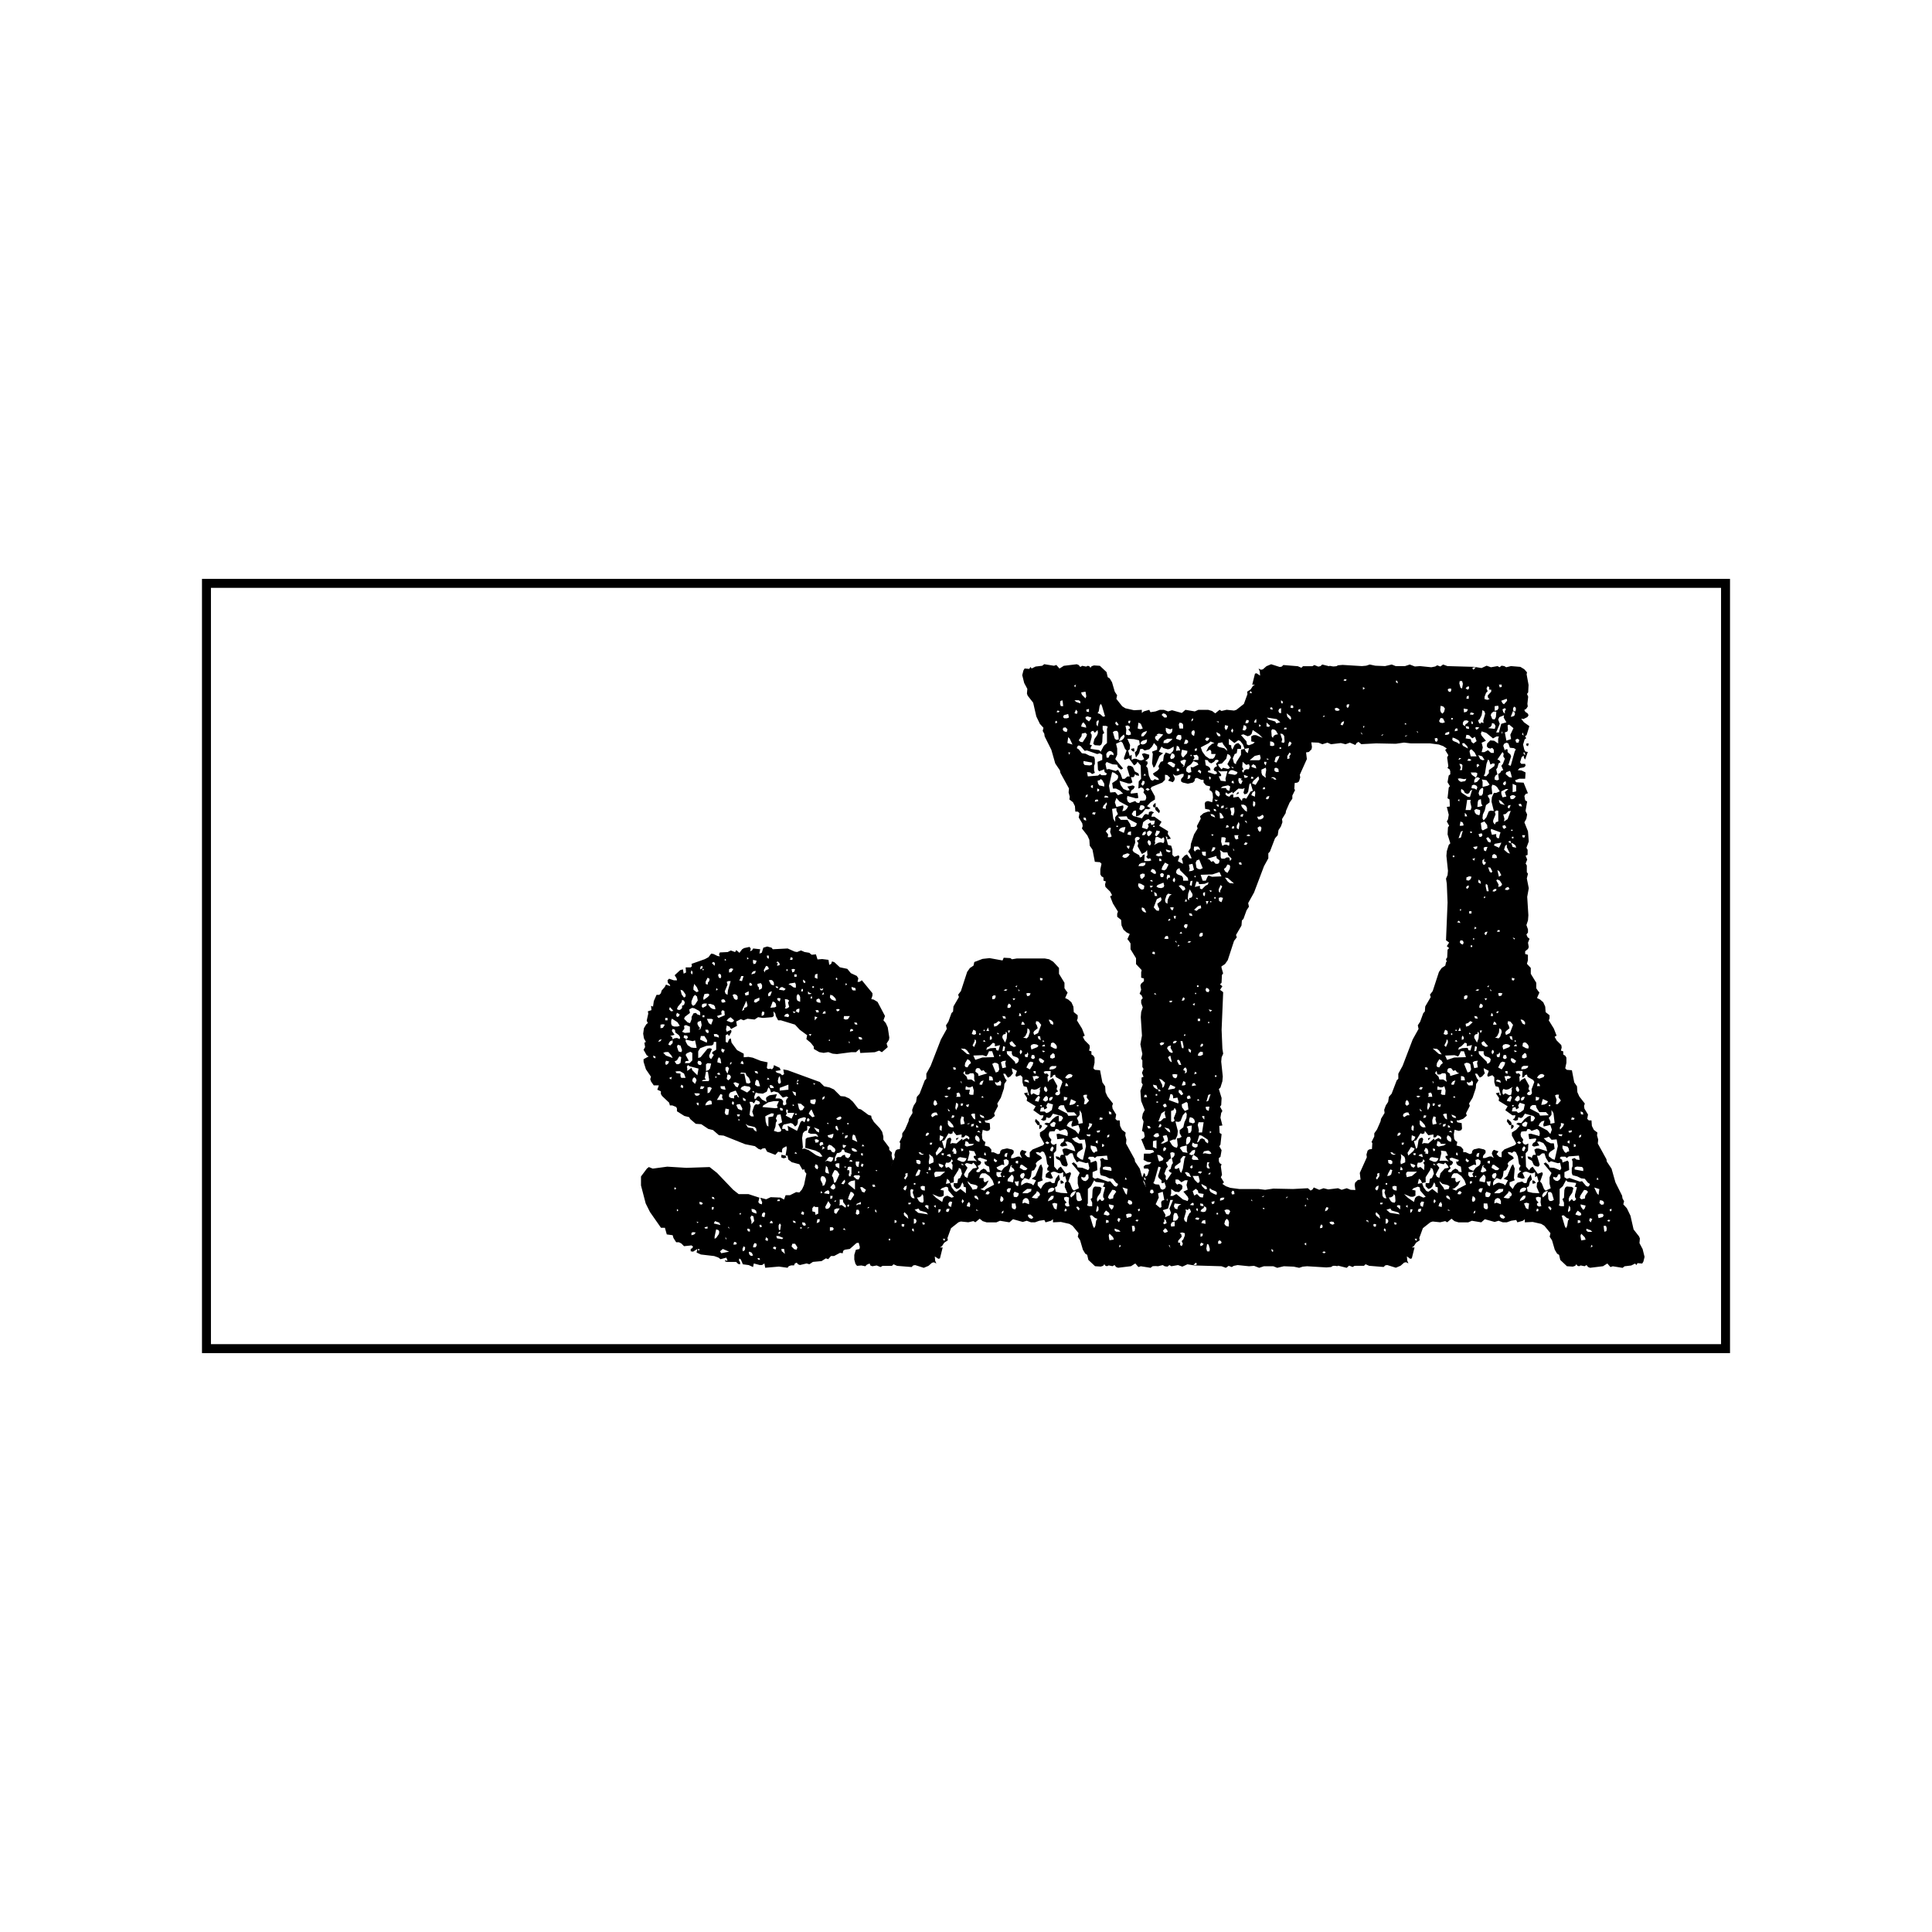
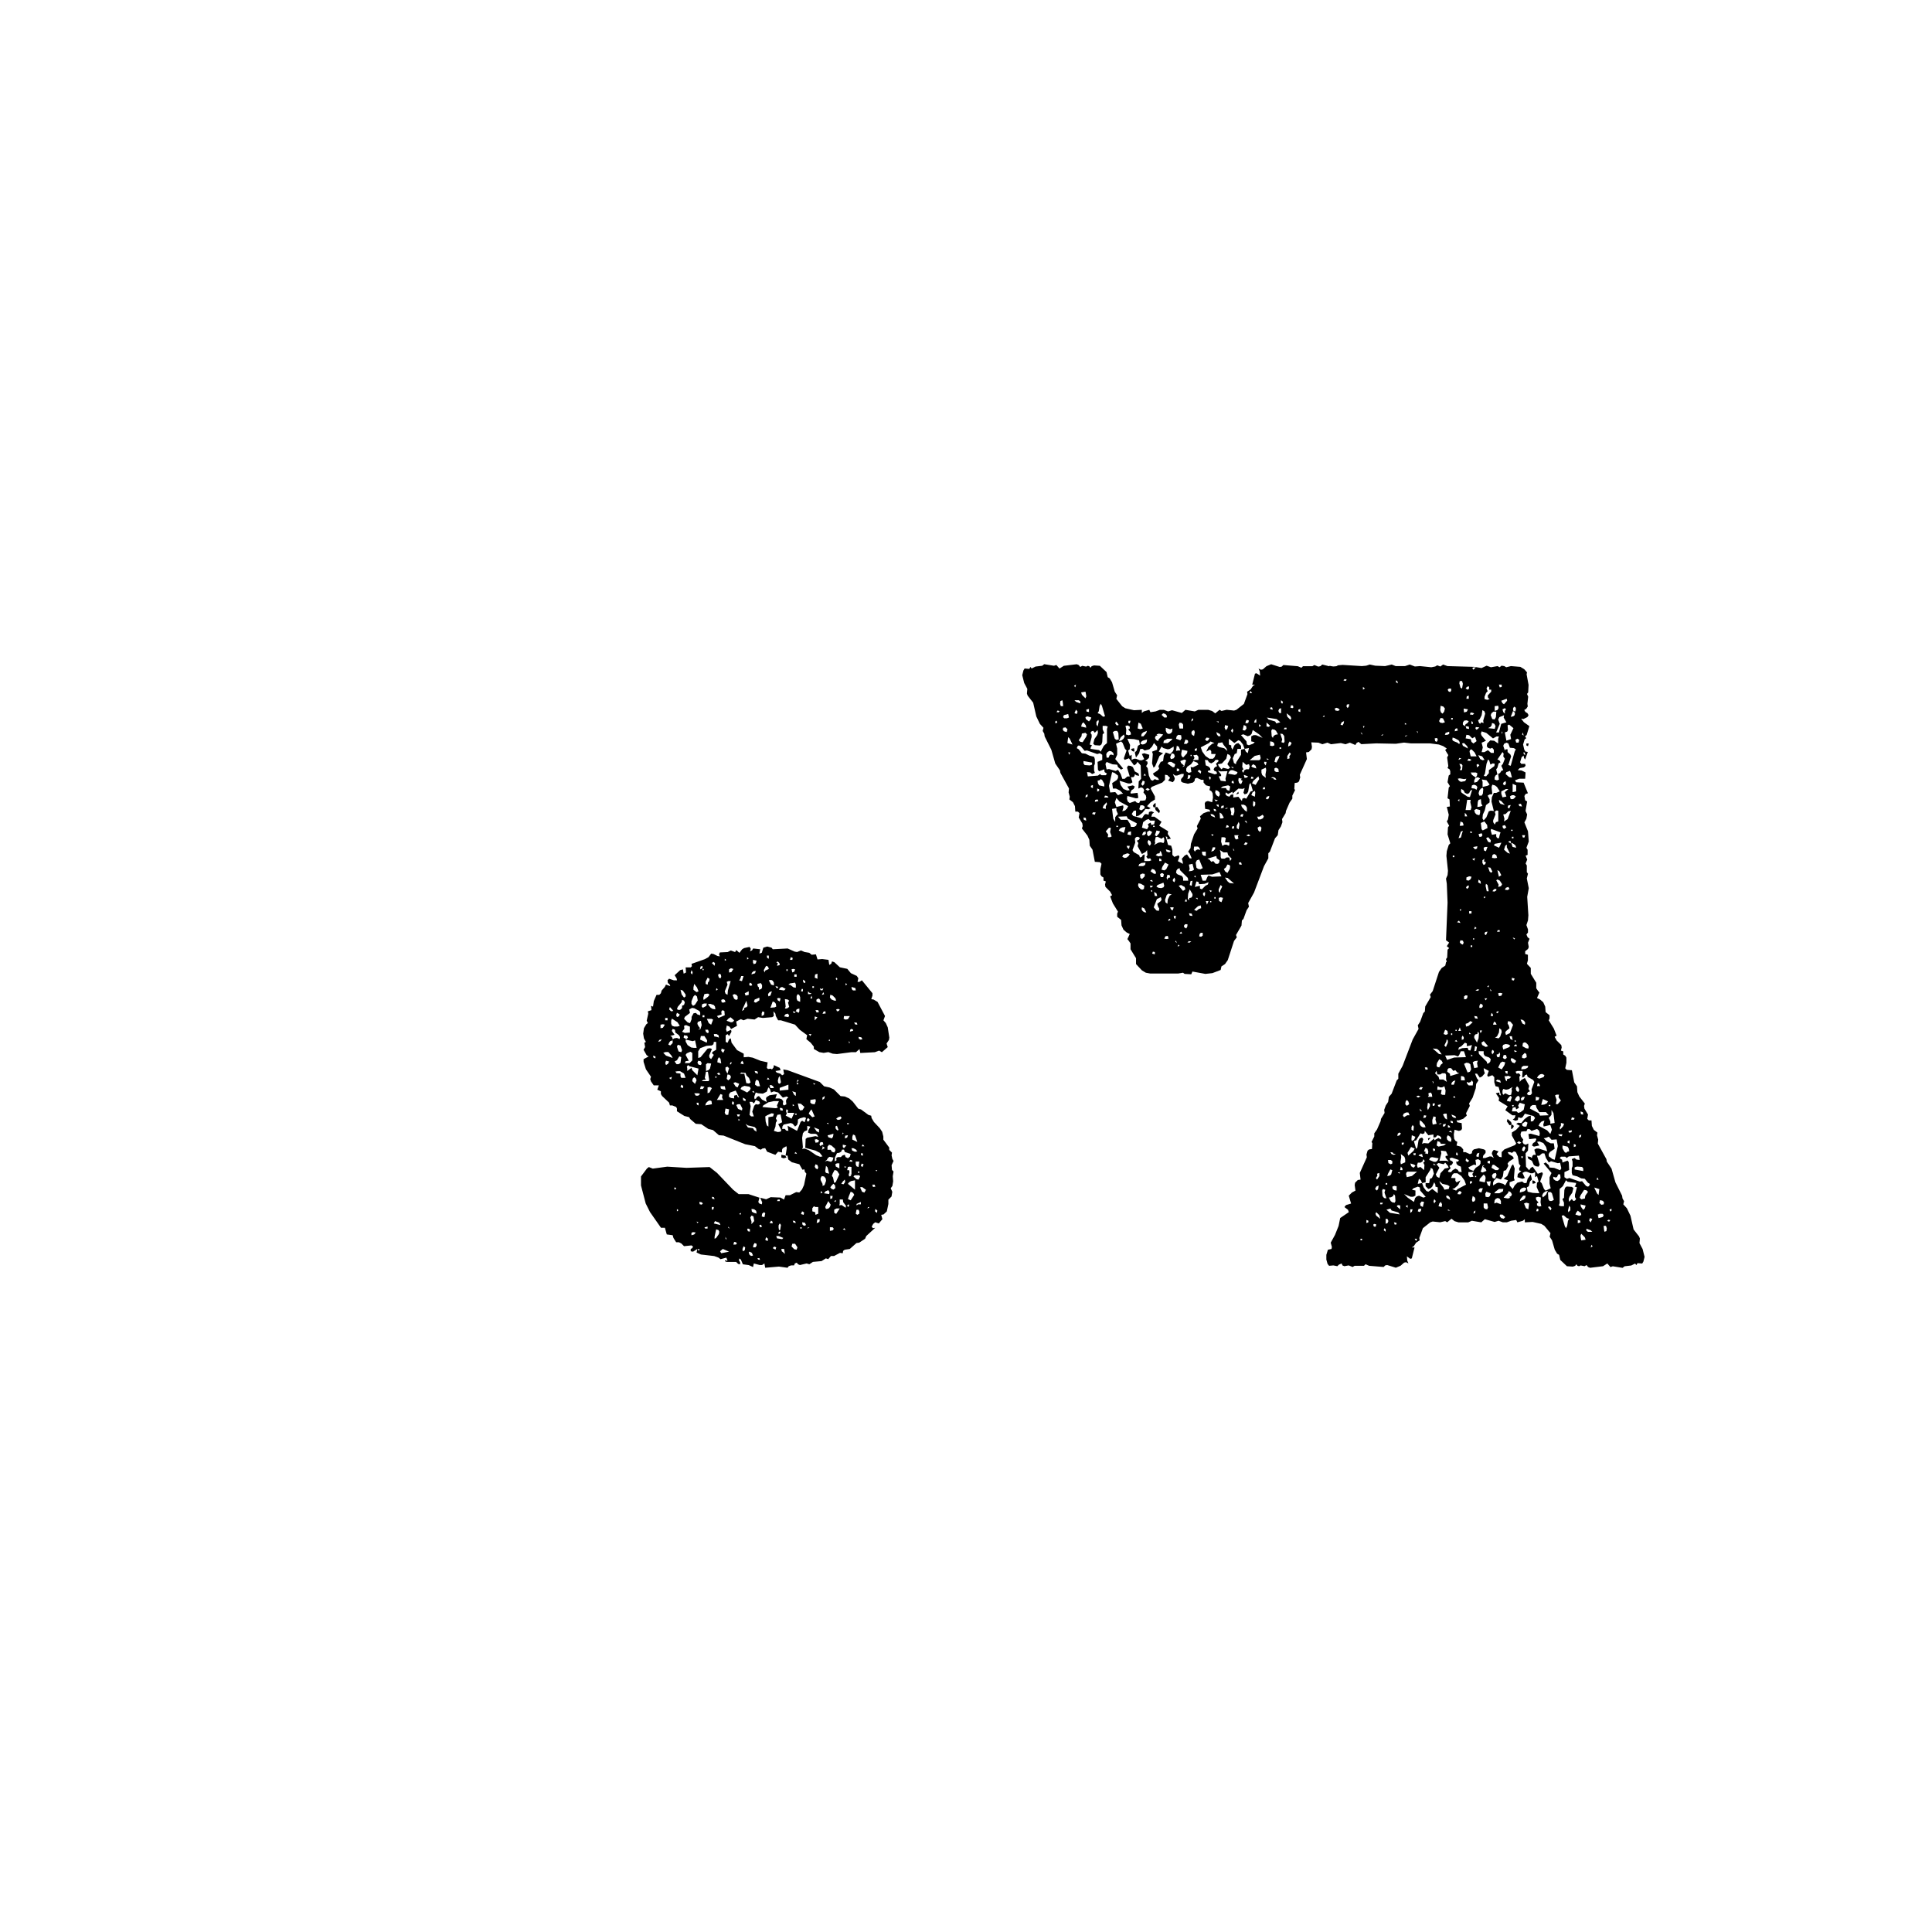
<svg xmlns="http://www.w3.org/2000/svg" viewBox="0 0 1078 1078">
  <defs>
    <style>.cls-1{fill:none;stroke:#000;stroke-miterlimit:10;opacity:0;}</style>
  </defs>
  <title>Recurso 2</title>
  <g id="Capa_2" data-name="Capa 2">
    <g id="Capa_1-2" data-name="Capa 1">
-       <path d="M965.3,755H112.7V323H965.3Zm-847.6-5H960.3V328H117.7Z" />
      <path d="M807.27,527.93l1.31-2-1.75-1.31.87-21-.43-10.51-.44-2.84.87-2,.22-2.41-.87-8.31.22-2.63,1.09-3.5.87-.87-1.53-5,.22-3.94.66-.88-1.31-2.4.65-1.1.44-2.62-1.09-4.38L809,450l-.22-3.94-1.1-.65.66-5.91.66-.87-1.32-2.19.66-3.72.87-.66v-1.75l-.43-1.09-1.1-.66.44-1.09-.66-4.82.66-1.31-1.75-2.84.88-.88-2-1.31-2.41-.88-5-.65H787.14l-3.72-.44-4.6.66-10.94-.22-8.31.44L758,413.94l-1.09.66-.66,1.09-3.06-1.31-2.41.88-2.63-.66-5.47.66-2-.88-2.84.88-2.19-.88-5.25-.22-2-.65-2-2.63-.21-4.16-.66-1.53,1.09-2.4.22-2.41-.44-1.31.88-.44.22-.88-.44-.87-1.09-.22-.22-5.47.65-2.41.88-1.09-1.09-2.41.43-2.84,1.75-2-1.09-.44.44-1.09-.66-2.19.22-1.53,5.91-3.28,2.4.87,2.19-2,5.25,1.31,2.41-.21,1.09-.66,2.63-.22,10.72.66,2.41-.22,2-.66,3.07.66,5.47.22,3.72-.88,2.18.88h5.25l2.63-.88,2.84,1.1,2.85-.22,6.34.65,2.19-.43,1.1-.66,1.75.66,1.53-1.1,2.4.88,15.1.43,3.94.66,2.84-1.31,2.41.87,3.72-.65,1.09.65,1.1-.87,1.53.22,1.09.65,2.63-.65,5.25.43,2.19,1.32,1.53,1.75-.22,1.09,1.09,5.91-.22,4.16-.65.87.65,1.53-.43,3.94.21,1.53-.87,1.31-1.09.66.65,1.1,1.1.65.65,1.1-.65,1.09-2.19,1.09-1.31-.22,1.53,2,3.06,2.19-1.53,5-.88.66.66,1.09-.88.66-.87,2.84.66,2.85.65,1.09,1.31.22L851,423.79l-.65-.88-.22-1.31-1.1.88-.87,2.84.66.88H851l.22,1.09-.87.87-2.41.44-1.09,1.1,2.18.21,2.19,1.1-.22,3.5h-3.28l-2.41.87.66,1.1,4.16.22,2.4,5.9-1.31.44-.65,1.1.43,2.4,1.1.66-.88,5.25.88,2-.44,2.4-1.09,2,2,5,.44,5.68-1.31,3.5.66,1.1V477l-1.1.44.88,2.19-.88,2.19.66,1.09v3.72l.65.87-.65,2.63,1.09,5.47-.87,4.81.65,10.29-.22,2.84-.87,2.63.87,2.4v1.75l-.87,1.1.66,1.53,1.09.87-.88,2.19.44,2.41-.44,1.09L851,530.77v1.54l1.53.43v3.07l-1.31,4.59v1.31l-1.53,1.1-1.31-.22-4.82.87-3.5-.65-2.4.87-4.6-.87-5.69.87H812.08l-.88-1.09-2.62-1.31-1.75-6.13.65-.88.22-4.37.88-.88Zm44.41-112v-1.09H853l-.44,1.53ZM849.27,466l.44,1.32h.88L851,466Zm.88-45.28.87.65-.22-1.31-.65-.44Zm-.88-10.94.88.65-.44-1.75Zm-1.53,40,1.53.22-.65-1.53-1.32.22Zm-.44-35.44.44-1.53-1.09-.66-1.1.66.44,1.53ZM844,472.58l2,.43-.44-1.31-1.09-.87-1.31-.66Zm2-34.35-2-.88V442l1.1-.22.87-.22Zm-1.31,5.47h-1.1l-1.09.65.44,1.54h1.31l.88-.66.65-.88Zm0-26.26-2.19-.22-.88-2.4-1.09-.44-1.31.66-.44,1.09.88,2.63.43-.66h1.1v1.53l1.53,1.31.44,1.1-1.54,4.81,1.32.44,2.19-7.88.65-1.31Zm-.44-22.31v1.31l1.09.66.44-.88v-1.31l-.87-.66Zm-.22,128,.88,1.09.43-.66Zm.22-126.46-1.31,3.28,1.31-.22.88-.65.21-1.32Zm-.66,70.23v.87h.88v-.87ZM842.71,410l1.75-3.71-2.41-2-.87.43.22,2.63-.44.87-1.31.44.87,4.6,2.63-.88Zm.44,52.95v.66H844V463Zm-2.63-32.16-.44,1.09,2,1.75,1.53.22-.65-2.62-.44-1.1Zm1.53,38.51-.44.43,1.32.88V469.3Zm-.44-16.63-1.53,1.53-1.31.22.66,2.4-.22,1.54,2-1.32,1.31-3.5.44-1.09Zm0-3.28-.43,1.09.87.66.44-.88.44-1.09Zm-1.74,22.53-.66,2.19,2,1.75,1.31.44-1.75-3.5v-1.54Zm.43,23.41-.65,1.09,1.53.22,1.09-.65-.66-1.1ZM839.65,442l2-1.75H840.3l-2.62,1.31v1.31l.65,2,1.32-.22.87-.22Zm-2-51,.65,1.31.88.66,1.75-2-.22-1.09Zm2,69.36-1.32.43.22,1.1.66.65,1.31-.87Zm.87-57.33L839,400.38l.22-1.31-2.63,1.09-.65,1.31.87,2.41-2,4.81h1.53l.88-3.28.44-1.53ZM839,436.48l-.44,1.09,1.1.66.65-1.1-.22-1.31Zm-.66-40.7.44,1.54.88.87v-1.53l.65-.88-.65-.65Zm-1.75,51.86.66.87,2.41.66-2-2.19-1.32-.66Zm-.65-15.76,1.09-.65.66-1.1,1.09-.43-1.09-2.41.87-1.09,1.1-2.85-.88-1.31.22-1.53-.66-.88-2.84,4.16,1.09.44.66,1.09-1.09.66-.66,2.4-.66.88.66,2.84-.88.44-.65,1.09V435l1.31.43,1.09-.43Zm2-22.31.43-.88-.43-.65Zm-3.07,81.6,1.32,2.41-.22,1.31,1.53-.43.65-1.1-1.31-2-1.31-.65ZM836.36,382l.44,1.53,1.1-.22V382Zm.22,104.14-1.09-.65.87,3.72,1.32-.88ZM834,470.83l-.44.87,2.84,1.31.66-1.31.66-1.53Zm-2-8.32-.22.88.66,2.41,2.4-.44v1.31l.44.88,1.09.21.44-2,.44-1.32ZM835.71,519l-.44.87h1.53V519Zm-3.5-71.76.22-2.41,1.09-2.41h1.31l2-.87-1.53-2.41-1.09-.87-1.54-.44-.43,1.31.43,3.94-1.53.22-1.09.66,1.09,2v1.75l-2,1.53-.65,2.84-1.1,2.41-.22,2.19.66,1.09,1.53-1.75,1.32-3.28,1.09-.44,1.75.22Zm-.66-29.54-1.31-.44-.66-.87.22-1.53,1.75-1.75,2.19.22,2.19,1.53v-2.63l.43-1.31h-1.31l-2,1.09-3.72-3.06-2.62-.87-.44,1.31.44,1.09,2.4,2.85-2.4,1.09.65,2.63-.65,2.62h1.53l2-1.09,1.75,1.53h1.53v-1.75l-.88-1.1ZM834,394v2.63l1.53-.44.66-1.09-.22-1.32Zm2,58.42-.88-.22-1.09.66.44,1.53-1.32,3.28v1.09l.88,1.32.65-1.32,1.32-.43Zm-1.1,24.72-1.31-.65-.88.65-.21,1.53,1.53.22,1.31-.22Zm0,18.82-1.31.22-.88,1.09,1.1.22,1.09-.66Zm-.22-95.83.22-3.06H833.3l-1.09.87-.44,1.1.87,2.18,1.32.22Zm-2.4,4.59-.66.88-1.31.66,3.72.43.44-1.53-.66-1.31-1.31-.44Zm1.53,22.76.22-1.31-1.1-.22-1.31.65-.66-2.19-.65-.65-.88,2.41-.87,5.46-.66,1.32,1.31.22,1.54-1.75V429.7Zm-2.19,56.66-1.31-.22.87,2.41.88.66.65-.66Zm.44-98.23v-1.1h-1.1v-1.31l-.87-.65-.66,1.31.66,1.53-.88.87-.87,2.19v1.32l1.53.43,1.31-.43-.87-.66-.22-1.31Zm-1.75,83.79,1.31.44.22-1.31-1.53-1.75-1.1.65Zm-.88-34.35-2.62-.43.43,1.31v2.84l2.85-.65,1.09-.66ZM830,493.8l-.88-.66-.21,1.1.65,3.06h1.1Zm-1.31,26.25-.44,1.1.87.65.44-.87.44-1.1Zm0-47.47-.88.43.22,1.54,1.09.43.44-1.31.44-1.09Zm1.09-12.25-1.53-2-2,.87.44,3.5.65.66,2.63-1.31Zm-1.75,20.34.22-1.53-1.1.88v1.53l.66,1.09.88-.44.43-1.09Zm.66,19.47-.88.44.44.66.44-.44Zm-1.1-98,1.1-3.94-.44-1.31-1.1-.66-.43,2.85-1.1,2.18-.87.66.44,1.31.65.66.66-.88,1.31.44ZM827,422l-2.19-.66,1.09,2.19,1.31.66,1.1-.22ZM826.3,440l-.87,1.09L825,442.6l.44,1.32h1.31l.65-1.1.22-2.4-.22-.88Zm.44,24.94-1.75.44.44,1.53h1.09l.65-.88Zm-.22-16.63-.22-2.4-1.31.43-.44,1.1-.22,2.84,1.53-.22,1.31-.44Zm-1.75,44,1.53.87-.22-1.53-1.09-.87Zm-1.1-40.91-1.09.65.44,1.53.87.88,1.54.44.43-1.32V452Zm.44-15.1,1.75-2-1.31-.66-1.31.44-.66,1.31v1.32Zm0-8.1,1.32-1.09-.66-.87-.88.43Zm-.65-22.53-.22.87.65.66.88-.66.66-.65Zm-1.54,66.95,1.1,1.31,1.09-.44.22-1.31Zm.88-32.6,1.09.65.44-1.53-.66-.87-1.31-.44-1.09.44-.22,1.53Zm.66-9h-2.85l.66,1.31,2.19,1.53.65-1.09.22-1.31Zm-.88,87.51,1.31-.65L823,517Zm-2.41-100-.21.87.65,2.63h3.28l-1.09-2.19-1.75-1.75ZM823,411.1l-1.53.87-1.75-1.75L818.2,410l-.43,2,2.84.44.44,1.53,1.09.88,1.75-1.31Zm-.88-38.73-.65.44.65.88,1.32-1.32Zm-.65,107,1.09.88.44-1.54Zm.43,44.19v.66h.66v-.66Zm-1.75-124.92,1.54.22.87-.66-.66-.44-1.31-.22Zm.88,5.25h.87l-.21-1.09-.66-.44Zm-.44,123.61v.88h.88v-.88ZM820.17,464l.44.88.88-.44-.44-.44Zm.22-22.75-.65,1.31-1.1.44-1.31-.66-.66-1.31-1.31-.87-.22,1.31.44.87,3.28,2.19,1.31.22.88-2.84.44-1.32Zm-.65,67.17v1.31h1.31v-1.31Zm0-19.47-1.54.65v1.53l1.32.22,1.09-.87.44-1.31Zm-1.1-42.67-.87,5.69h2.84l.44-1.53-.66-2.84.22-1.32Zm.88-23-.88,1.09,1.53.22.88-.65ZM818.2,406.5l1.54.22-.22-1.31-1.75-.22Zm.22-23.19-.65.88,1.31.65.66-.87-.22-1.09Zm0,111.15-.43.87.65.66.88-.88V494Zm-.22-92.55-1.31.22-.65,1.09v1.1l1.09.87.44-1.09,1.09-.66.66-1.09Zm.22-13.35-.22,1.32h1.32v-1.75Zm-2.18,27.57,2.84,1.53-.44-1.31-1.75-1.75-1.09.22Zm.43-20.78.22,2.18,1.53-.43.66-1.32Zm.66,60.16h1.31l-.44-1.09-.87-.88Zm-.44-20.78-2.4-.44-1.1.22.66,1.09,1.09.66,2.41-.44.65-1.31Zm-2.4,91,.65.88,1.1.43.43-1.09-.43-1.09-1.32-.22ZM816.24,459l-1.32-.65-.43,2.4h1.31l.87-.22Zm-1.1,5-1.31,3.72,1.31-.43.66-2.41.44-1.31Zm-.65-84-.22,1.31.65,2.41.88.44.44-2.63L815.8,380Zm.65,48.35-.65,1.32h1.31l.22-2.63-.44-.66-1.31-.21Zm-.65,79,.43,1.1.44-1.1ZM814.05,424l1.31-.88-1.09-.22-.44.88Zm.87,91-.87-1.31-1.1.87Zm-4.59-102.17.66.66,2.18.87,1.1.88.22-1.1-.66-1.09-2-1.1-1.31-.43Zm3.06,33.69.88.66v-1.31Zm-.87,90.36h.87l.44-.88ZM813,406.29l-1.09.43-.22,1.32,1.75-.44Zm-2.4,71.1v.88h.87v-.88Zm-.88-76.79v.87h.88v-.87Zm-1.31-16.41-.66.65.44.88.88.44.65-.66v-1.31Zm.22,24.06-2,.66-.44,1.09h1.31l1.1-.43Zm-3.5-7.43-1.31-.22-.88,1.75.66.87,1.31.22,1.31-.44Zm.22-6.57-1.53-.44-.22,2.41.43,1.31.88.66.87-1.09.44-1.75Zm-4.6,19.26.88.43.65-1.09-.43-1.09-1.32.21ZM790.42,408l.66,1.09v-.88Zm-6.13,2.4-.43.66,1.53-.66Zm-.43-6.12,1.09-.22-1.09-.66Zm-5-23.63,1.1.65-.22-1.09-.66-.66Zm-8.31,29.75h.88l.43-.87Zm-10.06-25.6,1.09-.65-1.09-.88Zm0,20.35.43,1.1.44-1.1Zm-1.32,3.5L760,410v-.87Zm-7.65-15.53-.22,1.09.65.88.66-.88.22-1.31Zm-1.1-14.22-.87.65,1.09.44.88-.66ZM748.63,403l-.65,1.32,1.09.43.65-1.09.22-1.31Zm-1.75-7.65-1.09-.44-1.1.44.44,1.09,1.31.22,1.1-.44Zm-7-4.6-1.09.88-.22,1.75,1.31-.22.66-.88L741,391Zm-1.75,8.32v.87H739v-.87Z" />
      <path d="M630.37,521.15l-1.75-.88-1.75-1.53-1.1-2.41-.22-3.06-2.19-1.75v-1.75l.44-1.09-2.84-4.6-1.53-3.94,1.09-.65-1.09-2-2.63-2.63-.22-1.31.44-1.75-1.31-.44v-1.75l-1.1-.65-.65-1.1v-2.84l.65-3.07-.87-.87-2.85-.22-1.31-6.78-1.53-2.19-.22-3.28-1.09-2.41-3.07-3.94.44-1.31-.22-1.53-2-3.28.44-2.41-.87-.87H600l-.22-3.07-1.1-2.18-2-1.54.22-1.53-.65-2.4.21-2.19-4.81-8.75-.22-1.32L588.8,426l-2.19-7.66-3.72-7.44-.22-1.53-.87-1.53.43-1.75-2-2.19-2-4.16-1.75-7.66-3.07-3.93L573,387l.22-2.62-1.75-3.29-1.09-4.37.66-2.63.65-1.09,2.63.22.65-1.1.66.88,2.19-1.09,3.72-.44,1.09-.88,5.47.88,1.31-.44,1.75,2,2.41-1.53,7.22-.88,1.09.44.88,1.09,1.09-.65,2.19.44.88-.44.87.22.66.87.65-.87,1.32-.44,3.28.22,3.72,3.5.65,2.84,1.1.66,1.31,2.19,1.53,5.25,1.31,2-.43,2,3.28,4.15,1.75,1.1,4.81,1.09,4.38-.22v1.75l1.09-.87,3.07-.88.65,1.32,2.85-.44,2.4-.88h2.19l2.41.88,2.19-.66,5.46,1.53,2-1.75,5.25.88,2-.88h5.47l2.19.66,1.75,1.31,2.41-2,1.09.66,2.85-.66,4.15.44,1.32-.44,4.15-3.28,2-5.47-.22-1.31,2-1.31,1.31-2,1.1-.66h-1.53l1.53-6.13.87-.21,2,1.31-.22-2.41-.65-1.53,1.31.66,1.09-.22,2-1.75,2.63-1.1,4.81,1.53,1.1-.21.87-.88,8.1.66,2,.87.87-.87h5.25l1.09-.66,2.19.88,2.41-.44,1.09.44.44,1.09,1.53-.66.88-.87,2.19.44,2.4-.22.88,1.09.65,2.41v2.62l-.87,2.85-2,.43-.22,1.1.66,2.41L743,389l-2,5-.87,4.38-4.82,3.28.44,1.31,2,1.53-.88,1.1-2.84.87,1.31,4.38-1.75,1.75-2,1.09.44,3.07-.22,1.31-1.53,1.53-1.53.22.44,3.72-3.94,8.75.22,1.53-.66,2.19-.87.66-1.54.22-.21,3.28.43.65-1.53,3.07v1.75l-1.53,2.18-2,4.6-.22,1.31-2,3.28.22,1.75-.87,2.41-1.32,2-.43,2.84-1.53,1.75-2.85,7.44-.87.88v2.84l-2.41,4.38L699.72,498l-3.28,5.9.44,2-1.32,2-1.75,4.82-.87.87-.22,2.84-3.06,5.26.43,1.31-1.53,2-3.5,10.72-1.53,2.19-2,1.31-.44,2-4.59,1.75-3.94.44-7.22-1.32-.65,1.53-3.72-.21-.88-.66-2.62.44H641.74l-2.4-.44-2.19-1.31-3.28-3.5v-3.29l-3.07-5V526.4l-.87-1.31-.88-1.1Zm97.57-135.21v.87h.88v-.87ZM724.44,396v.88l1.1.44v-1.76Zm-2.84-2-.44-.43h-.87l-.22,1.31,1.09.22.44-.22Zm-2,19.69-.66,1.1-.21,1.75,1.31-.66.65-1.31Zm-1.31-13.78,1.75,1.75.44-.87-.44-1.1L717.88,398Zm0,21.88v1.75l1.31-.44-.22-1.09.88-1.31-.66-.88Zm-1.53-15.75-.44.87h1.53v-.87Zm-1.32,6.56-.43,1.53,1.31.44.44-.88-.22-3.06-.88-1.09-1.31-.22Zm-.65-20.57.65.66.44-1.09-1.09-.88ZM713.94,417v.87h.88V417Zm-.22-21.45-.43,1.1.43,1.09,1.1.22v-2.84Zm.66,7.44-2-1.75-5.47-.87.88,1.09,3.72,1.1.65,1.09Zm-1.75,19-.88.65-.65,2.41,1.09.44,1.31-2.41.44-1.31Zm-1.53,6.78v1.31l.87.66h1.53l-.21-1.75-1.32-.66Zm.87-21-.87-.66-1.31-.22-.44.88.22,3.06.65.88.44-1.1,1.09-.66,1.32-.21Zm-1.53,26.47.44.66,1.31.22-.65-1.1-1.32-.44-1.09.44Zm.44-19.69-.88-.66-1.31-.22v2.41l1.31.22,1.1-.44Zm-2-18.82,1.31.22-.43-1.31-1.1.22Zm-2.19,7.44v2.19l1.31.22.66-.66Zm.22,41.35-.66,1.1.88.43.87-.65.22-1.31Zm0-20.56,1.09-.22-1.09-.66Zm-1.53,1.09V426l.87,1.09.22-.87.22-1.1Zm-1.53,4.38v1.75l.44,1.31,2,1.53-.21-1.75.43-2.62-.22-1.32Zm1.09,9.84-.44,1.1h1.32v-1.1Zm-2.19,16.41h-1.31l.66,1.53h1.31l1.31-.65.44-1.1-.66-.87Zm-4.59-42v-2.84l1.31-.66h1.31l3.72,1.54-2-2-3.51-2.41-.65,2.19-.88.87-1.31.44-2.41-1.09-1.31.43,3.06,3.5.22,1.75,1.1.44,2.4-.87.88-.88Zm3.5,48.14.44,1.53.87.87.66-.87.22-1.53L703,461Zm.88-56.23,1.09-.66-1.09-.87Zm-2.41,16.19-2.85,2.41h5.26l.65-.44.22-.88-.44-1.75Zm-.88,14-.65,1.31,2,.88,2-3.28-.44-1.53Zm-1.09-8.31.66.65,2.18.66-.43-1.53-1.32-.88Zm2-25.6-.44,1.31H701v-2Zm-1.1,47.48.66.87.66-1.09v-1.53l-1.1-.66Zm-.21-7.22-.66,1.53,2,.87.22-2.19-.22-1.09Zm.43-8.54-1.09-.22-.22,1.1h1.31Zm-1.53,8.1,1.31-.44-1.31-4.37-.65.87-.66,3.94-.66,1.09-1.31.44-.66-.88.66-2.62-1.09.44L691,440l-3.28,2.84v-1.09L685.28,443l-1.31-.87-.22,1.09.87.88,1.32.43.87-1.09,1.32-.22V445l2.84-.44,2,2.41.22-1.31,1.09-.44,1.1.44Zm-.44-54.92h1.32l-.88-1.31Zm-.65,79.86,1.09-.44-1.09-.65-1.31.65Zm.65-38.94-.43-1.32-1.53.44-2-1.75-.22,2.85.65,1.31-.87.87.87,1.1.44-1.32,1.1-.65h1.53Zm-.43-10.29-2.41.44.66,1.53,1.09.88Zm-1.1-15.75-.65.66-.22,1.31,1.53-.22.44-1.31ZM694,432.32l.44,1.75,1.31-.22.66-.65Zm.88,37.63-.88,1.31,1.32.22.87-1.09Zm.87-10.5-.22-1.31-1.09-.22Zm-2.84-9.19,1.75,2,1.09.66V450.7l-.65-1.1L694,449H692.5Zm.44-42.88,1.31.22.87-1.1-.21-1.31-1.32-.66Zm-4.6,7.22-3.06-2.41v3.28l1.31.44V417l.66,1.31,1.09-2.41.88-.87,1.31-.44,1.53,1.53v1.75h-2l-.44,2.41-1.09.44-1.09,2.4.65,2.63,1.1.65.22-1.09,2.62-4.16v-2.84l2-.44-.87-2.41-1.54-2-1.09-.44Zm3.72,39.82-.44,1.09,1.32.22.43-1.53Zm-.22-19.25.66-.66-1.75-.44-.22,1.31.44,1.54,1.09.65.44-.87.44-1.1Zm-.65,47.25h1.31l-.44-1.31-1.31.22Zm-1.54-21.66v1.32l1.1.65.44-2.84-.44-1.32Zm.66,5.91.44-.66h-2.41l.22,1.54.66.87L691,468Zm.22-24.94.22,1.09-1.53.44Zm-3.06-12h-1.1l-.87.65-.66,1.31,3.72.66,1.09-.44.44-1.09Zm.22,44.63.65.44-.65-1.54Zm-1.75-23.41.65,2.4-.22,1.32,1.32.43.65-2v-1.32l-.22-1.31Zm-1.32,40.91,1.1.88,2.4.21-3.5-3.06-1.53-.22ZM687.69,461l-.44,1.31h1.31V461ZM687.25,436v.88l1.31.21-.43-1.53Zm-.44-8.09,1.32.87V428Zm0-20.13.88,1.09.44-1.31-.44-1.1Zm-1.53,69.35-.44-1.53h-2.18l-2-1.31.43,1.53v2.41l.44.87h1.75l1.1-.66h1.53l.44,2,.87-1.31Zm-.44-50.76,2-3.72-.65-1.31-1.32-.65-.65,2.62L681.78,426l-2.19.43.44,1.1,1.53,1.75.88-.88,2.84.66,1.1-.66Zm1.1,56.23-1.1-.22L684,484l-1.1.88.66,1.31,1.31.88,1.32-2.19.22-1.53Zm-.66-44.41-3.06.65-1.1.88H684l.65,1.09,1.32.44.22-1.31.22-1.1ZM683.53,470l.44-2.4-.88-.44h-1.53l-.22,2.4.66,2.41,1.31-.66h1.1l1.31.66.22-.87V470Zm1.75-9.41-.87-.21-.44,1.53,1.75-.44Zm0-9.62-1.09-.22-.66.66Zm-1.75-46.39-.22,1.54.66,1.31.87-.88.44-1.53Zm-2.62,25.82-1.32-.44,1.75,2.19V433l-1.31.22,1.09,2.4L684,436l-.22-1.53.66-2.63.43-1.53Zm-1.32-15.75-.43,1.53,1.09.66,2.84.65,1.75,1.53-.43-1.31-1.75-2.19-.66-1.31Zm2,39.38-1.09-.66.22,3.29H682l.87-.44Zm0-4.38-.44,1.32,1.54-.22.21-1.31Zm-.44,51L680,501l.22,1.75,1.31.66.44-1.1.44-1.31ZM680,496.21v1.09l.66.88.22-1.32,1.09-2.19-.88-.87Zm-3.72-7,5.25-.22-1.09-2.41-3.94,1.31-6.56.22,1.09,3.28h1.75l.88-2,.65-.87Zm4.38-79.64-2-1.1.44,1.53.87.88,1.09-.22Zm-2.63,32.81.66,1.32,1.31.87.66-1.09-.22-1.31-.88-.88-1.31-.44Zm.88,36.54-.22-1.31-5,1.53,1.09.44,1.09,1.31,1.1-.44,1.31,1.53h1.31l.66-.65.22-1.31Zm-.22-30,.44.87.87.44V449Zm0-18.38-1.1-.44-.43-.87.65-1.1,1.32-.65-.66-1.31,1.53-1.54-.44-.65h-1.31l-.87,1.09-1.54.88-1.31-.66-.66-1.09-1.53-.22.44,3.06,1.53.66.88.87.22,1.31h-1.1l-.44.88,3.94,1.31,1.32-.44Zm0-28,1.31.65v-.65Zm-1.1,43.53.88,1.1,1.09-.66Zm.66,5.47-1.09-.21.22,1.09,1.31.22Zm-.66,49v.88h.66v-.88Zm-1.75-79.85v-1.54l-.65-.87L673,419.41l1.31-2.62,2-1.75,1.31-.44-2.18-.88-.88.88L670,417l.87,2.4,1.75,2.41,2.19,1.53h2l.87-.87.66-1.75Zm.88,52.07-.88,2.4,1.32-.43.87-1.1v-.87Zm-.88-17.51,2.19.88-.44-1.1-.87-.65-1.31-.22Zm0,10.29.44.87.88-.44-.44-.43ZM661,477.39l1.31-.66,1.53,2.19h1.09l-1.09-2.62-.87-1.1,1.31-2,.22-2.4,1.75-5.25,2-3.29-.44-1.31,2.19-4.16-.44-1.31,2-1.75,2.4-.87h1.32l-.44-1.1-2.41-.43-.22-3.07.44-.87,1.31-.44,2.41.66.44-2.63-.22-2.41-.66-1.09-1.09-.66.44-2-2.41-.65-1.31-1.53v-1.53h-1.32l-2.4-1.1-1.1.44-.21,1.31-.88.88-2.84.65-2.85-.65L659,436v-1.31l1.31-1.53.22-1.32h-1.31l-2.41.88h-1.1l-1.31-.88,1.1,2.41-.22,1.09-.88,1.1-2.62-.88,1.09-1.53-1.53-1.53-1.31-.22v2.85l-1.53,1.53-5.91,2.4L642,440l2.41,4.37v1.75L642,447.64l-2,2.18,2,1.1-1.09.65-1.75-.21-1.75,2.18-2,1.53-1.53.44v-3.28l-1.32.22-1.09,1.75.88,1.09,4.81,1.32,1.31-2,.88-.44,1.53.44.22-1.53,1.31-.44,1.53.65-1.09.88-.44,1.53h1.75l3.94,2.84-1.32,2.19,5,3.07-.22,1.53,1.75,2.62-2,.44v-1.31l-.88-.44,1.32,4.81,1.75.44.65,2.19V477l1.1,1.1,2.4-.88.44.88-.87,2.4,2.84,1.53-.22-1.53-.44-1.31Zm13.78,19.25.66,1.1.87-.66Zm.44,6.13v.66h.65v-.66Zm-.66-68.7.66,1.1.43-1.32-.87-.65Zm-1.31-22.53-.88,1.09,1.1.88.87-.66.44-1.09Zm-.44,91.23.66,2,.43-1.09.44-.88Zm-.66-9.63-3.06.22-.44-1.31-1.09-.22-.88,3.06,2.85-.65v1.53l1.09.44,2-2,1.31-.66.44-1.31Zm-1.53-17.94.22,1.53.66.66,1.31.22V475.2Zm.66,23v1.09l.66.87.43-.87v-1.53ZM670,520.49l-.66.66-.22,1.31,1.09.22.88-.66v-1.53Zm-.88-40.91-1.31.44-.66,1.31.44,2.84.88.66,1.31.22,1.31-.66Zm.88,25.6-1.53.43-2.19,2,1.31.66,1.31-1.09,1.31-.44Zm0-73.52.21-1.31-1.09-.87-.87.87Zm-.66,41.57-.87-.87h-2.19l-.22,1.75.65,1.09.66-.87,1.1-.44,1.09.44Zm-5-45.28,1.31.21,3.06-1.53-.65-1.09-2.19-.88-1.31,1.75-2,1.32-.66,1.09v1.53l1.31.88,1.54-.44Zm4.37-5.69-.87-1.1-2,.22.66,1.53-.88,1.32,1.31-.22h1.75ZM667.12,501l1.1.87V501Zm-.44-83.14V419l1.1-.21v-1.32ZM666.25,489l.87.65v-1.09Zm-1.1-81.17-.43,1.09.43,1.09,1.1.66.43-2.19-.43-1.09Zm.22,74.16-2,.44.44,2.41-.44,1.31,1.75-.22,1.1-.65Zm-.44-80.73-.21,1.32.87-.66.22-1.09Zm-1.09,109.61,1.53.22-.44-1.31-1.53-.22Zm1.53-12-1.53-2.62-.87,2.4-.22,2.85.65.87.22-1.31,1.1-.22.65-.87Zm-1.09-7.22-.44,2.19,1.09.44.22-1.53.22-1.32Zm0-70.45v.66h.65v-.66Zm-.88,103.93-.87.65,1.09.22,1.1-.66ZM663,432.32l-.44,2.41,1.31-.44.44-1.53Zm-5.91,52.51-.66.87-.22,1.32.88.87,2.4.88.66,1.09v1.53H663l-.22-1.53-4.38-4.37-.22-1.1Zm3.5-69.79h1.53l.88-.88-.22-1.09-1.32-.44Zm.65,100.64-.65.87.22.88,1.09.65.66-1.31v-1.09Zm-1.75-97.36-.43,2.41.22,1.09.87.87,2.19-2.4.22-1.32ZM661,503h1.31l-.44-1.53Zm-.22-79.2-2.19.87.44,1.1,1.53,1.31-.88.88,1.1-.44.65-2.19.44-1.09Zm.22,71.1-2-1.09-1.32.44,2.41,2.84,1.31-.87Zm-3.29-90.57.44,2.18h2v-2.18l-.66-.88-1.31-.22ZM659,519.83l-.88,1.1h1.53ZM657.5,410l-.88.66-.44,1.53,2.41.88.66-1.1-.22-1.75Zm.21,6.57-1.09-.44-.44,2.84,1.1-.21h1.31Zm.44,111.14-.65-.66-.44,1.1Zm-1.53-97.36,1.31-.22V429l-1.31-.22Zm-.88,94.95.88.88-.44-1.31Zm-.87-14.22.22,1.1.65.65.44-1.75Zm-.44-20.34v.87l.88.66.43-1.31-.43-1.32Zm-.87-65.64h-1.32l-.87.88,3.06,2.18.88-.21.43-1.54Zm-.66-2.62.44,1.09,1.53-.44.66-1.09-.44-1.31-1.31-.44Zm0,83.79.44,1.09.87.66.44-.87.22-.88Zm-6.78-72.2-2.19-1.31-.66-1.1,2.63-1.75.87-1.09-.43-1.31,1.31-2.41,1.31-.44.44-3.06,1.09-1.75,2.41.88,1.53-1.54.44-1.09v-1.53l-2.19,1.31-1.09.22-2.41-.66-1.09-.87-1.53,2.84,2.4.88-2,1.53-2.4,5.69-.88.87-.87-2.4.43-5.25-.43-1.32,2.84-1.09v-1.75l-1.75-2-1.09,2-1.53,1.53-2.63.66-1.09-.88h-1.32l-.65,2.41-1.75,2.4-.66-2.84,1.09-1.09.66-2.63,1.09-.66-.43-2.4-2.85-.66-3.72-.22,1.54,3.5-.22,2.41-.88.66.88,3.06,1.09-.66V424l1.31-.66h1.1l2.18.88h1.1l1.31-.66-1.31-2.84,1.31-.44,2.85.87-.22,1.75-2,1.75,1.09.22.22,1.1-.87,1.53.87,1.09.66,4.16,1.09,2.41,1.09.43,1.1-.87,1.09.44h1.31Zm5.25-21.88-2,1.1-.22,1.31h2.41l2-1.53.65-.88Zm1.53-5.25-2.41-.87v1.75l.66,1.31,1.09.44,1.1-.44.66-.88.21-1.75Zm-1.09,91.67-.88.88-.87,2.62.22,1.32,1.09.87.22-2.41,1.09-2.18,1.1-.66Zm-1.32-24.72.44,1.31,1.53.44.88-.87Zm1.54,40,1.09-.66-.44-.65-.87.65Zm.65-25.6-1.31-.22-.44,1.75.44,1.1.44-1.1,1.09-.22Zm-1.09,33.91-1.31.22-.66,1.31,1.31.22,1.1-.22Zm-1.53-40.91-1.53,2.41-.44,1.53,1.53.43,1.09-.65,1.32-2.63Zm-.44-80.95h1.31l.22-.88-.87-1.09L649,398l-.87.88ZM645.9,493.8l-.66.87,1.1.66,1.53.22,1.31-.44.44-.87-.44-1.75Zm3.72-24.29V468l-.44-.87-1.09.87-2.19-1.09-1.09.22-.44,2.19.22,1.09-.66,1.09,2.41-1.31,1.31-.22,1.53.44ZM649,489.42l.44-1.53-.66-.65h-.87l-.66.65.44,1.53Zm-2.4-80.07-1.32.44.66.43-1.09.44-.44,1.1.65,1.09,1.1.66.44-1.1,1.75-1.75.65-.87Zm1.31,66.07-.66-.65-.22,1.31-1.31.22-.87.87,1.53.66,1.09-.22h1.1Zm-.22,27.35.44-.88-.44-1.31-2.19,1.1-1.75,4.59,1.53,1.75,1.32.22.21-1.31-.65-1.1-.44-1.53Zm-.88-22.32h1.32l-.22-1.09-1.1-.44Zm-1.53-17.06-.87,2.62.87.66,1.53-1.75.44-1.09ZM644.81,452l-.44-1.53,1.31-.22,1.53,2.19-.44,1.31Zm-.44,47.92h1.31l-.44-1.54-1.31-.65Zm-.66-12.48,1.1.22.21-1.09-.87-1.31-1.31-.44-.88,1.31Zm-.44-37.85.66-1.09.88-.44v2.19l-1.1.22Zm-.43,82.49,1.53.43v-1.31l-1.1-.22ZM642,459l.44,1.32,1.53-.44.44-2h-2.63l-.87-.88-1.31.44-1.76,1.31-.65,3.07,2.84.87.88-1.53-.44-1.31Zm1.31,2.41h1.1l-.66-1.09Zm-1.75,32.82.44,1.09.88-.44.43-.65Zm1.1-3.28-1.1.43.88.44h.87Zm-.66,6.12.88.66v-1.1Zm-.65-33.69-1.32.87v1.54l.88.87,1.09-.87.88-1.54Zm.43,15.53-1.31.22-.87-1.09.65-.88-.22-2.84-.87,1.09-2,1.1-2.41-4.38.44-1.75-.88-1.31,1.1-.44.65-1.09-1.09-.66-1.09.22-.66.87.22,2.19-1.53,4.16.65,1.09,3.07,1.75.43,1.31,1.1-.43.44-.88,1.09-.44-.22,3.72h2.85l1.09-.43Zm-1.53-9.19.44,1.32.87.87.66-1.09-.22-1.32-1.09-.87Zm0-30-1.09.66,1.31.87,1.09-.87Zm-2.62-26.47-.88.65-.44,1.1,1.32.43,1.31-.43.87-.88.22-1.53Zm.21-4.6-.87.88-.22,1.31H638l1.54-1.75.43-1.31Zm.66,98.24-1.31-.66-.22,1.09.66,1.1,1.09.65h.88Zm1.1-61.7-.22-1.31L638,442.17l.44-1.32-.66-1.09-1.09-.44-1.53.66.22-3.94,1.31-1.53-.22-7.44-1.75-2-.87,1.31-1.1.66-2.84-3.94-2.41.88-.44-.88,1.54-4.37-.88-.88-1.31-3.28-.88-.88L622.71,415l.65,2.62v3.5l-1.09,2.41,4.38,5.25-1.1.66L623.8,428l-.44-1.32-2.62-.22-3.28-1.31-.66,1.1.66,3.06,1.31-.22,3.72,1.09,1.31-.65,1.53,2.4.88,2.63h1.31l1.53-1.31h1.32l-1.54-5,.66-1.09,1.53.22,1.1.66,1.09,2.4,2,1.1.44,1.31-1.53-.22-.88-.66L633,433l-.65.65H631l.88,2.85-1.1.65h-1.31l-4.81-1.53.65,2.41,1.54,2.19,2.18.87,1.32-.22-1.32-2,3.07-.65,1.09.65-.66,1.32-1.09.65-.66,1.32.22.65,3.72-.44.44,2.85-1.31.22-4.82-1.31-.22,1.53.44,1.53,1.1.87,3.06-1.09.87.87,1.32.22.65-1.31h1.32l1.53-.22Zm-1.76,19.25-.65,1.53h1.31l.88-.87-.22-1.31Zm.22-31.72h1.32l-.66-1.1Zm-1.09,48.79-1.31.65-.44,1.1h2.62l1.1-.66.22-1.31Zm.44,5.9-1.32.66.22,1.75.88.66,1.53-1.53v-1.32Zm1.09-37.63-.87-.43h-1.32l-.65,2.18,1.09.66,1.09-.66.88-.65Zm-.87-14.22-.88,2,.88.88.87-1.1.22-1.31Zm-1.1,57.54-1.31-.22L635,494l.44,1.09,1.09,1.1.88.21.87-.43.22-1.75Zm0-89.26-1.31-.66-.44,3.28,1.53.44,1.32-.44Zm-7.22,52.94-.65-1.31-4.82.22,1.53,1.75h3.72l1.54,2.41.43,1.53h1.75l1.1-.66.43-1.31ZM631.68,419l-.66-1.09,1.75-.44.22,1.32-.22.65Zm-2.19,45.29-.44,1.32,2,.43v-2.18Zm1.31-55.79-1.31-1.53.88-.44v-1.09l-1.1-.66L628,405l.44,2.19-.22,2.63,1.53.43,1.31-.43Zm-1.09-6.34-.22,1.09.88.44.43-1.53Zm-.66,73.95-2.4.87-.44,1.1,1.31.65,1.1-.22,1.09-.87.66-1.09Zm-.43-4.16.43,1.09.88.66.44-1.75Zm-3.94-24.72-1.75-2-.88,2.41.88,2.62,3.72-.87.22,1.09-.66,2.19,1.53-.44,1.09-1.09.66-1.32Zm1.53,14.44-1.31.65-.66,1.1,2.84,1.31.66-2.19.22-1.09Zm.87-51.85-1.75,1.53-1.09,2.19,1.53-.44,1.1-.88.65-1.31Zm-2.18,31.28L622.71,440H621l-.44-3.06,2.63-1.75.65-1.1v-1.31l-2-1.53-1.31-.44-1.75,7.66.66,3.72,2.84-.22,1.53,1.75,1.53-.66,1.32-.22ZM624,408.91l-.66-1.09h-1.31l-1.09.65,1.09,3.72.88.66,1.31-.22Zm-1.75-5.25.88,1.09,1.09-.22-.66-1.09-.87-.87Zm.66,57.1v.66h.87v-.66Zm0-8.53v-1.31l-2.41.44.66,5.46,1.09,1.75V456l.66-.88.87-.87Zm-1.75-32.16-1.1-.88L619,419l-1.09.66-.66,1.1.22,2h1.09l.66-1.53.87-.22,1.32.44Zm-1.75,44.19.43-2.4h-1.09l-1.75,2,1.31,1.75-.22,1.53h1.32l.87-.44Zm-1.53-20.12-1.32-.22-.43,1.09h2.4Zm-4.6-25.6.88.87,1.75-3.28,1.75-1.53v-7.88l.43-1.31L617,405h-1.75v2l.88,2-.88.66-.22,4.37-.44,1.32-.87.65-2.85-.22L610,415l.66-2.63,1.53-2.19.43-1.31-.21-1.53-1.54,1.53-.87-1.09-.88.22-.65.87.65,1.09v1.32l-1.09,4.15,1.31.44-.65.88-.22,1.09Zm2.41,31.06-.44,1.32,1.75.44v-1.54l.66-1.09-.22-1.09Zm-1.1-17.06H617l.66-.88-1.32-.87-.21-1.53-2.85,1.09-.66-.87-.21-4.38,2.62-1.09v-2.85l-1.31-.87-1.53.44-5.69-2-1.31.21L603,416.35l-1.1-.44-.65.44-.44,1.09,1.09.66,1.75,2.19,2,.22,2.19,1.09,2.63.66.43,1.31v2.63l-.43,1.09v2.62l.43,1.32-1.53.65-1.09-.87-1.75-.22.44,2.41,5.68-.44,1.1-.88ZM613.52,394l-.44,2.85-.65,1.09,1.31.44,1.75,1.53,1.09-.22-1.75-5.91-.65-1.09Zm0,41.35-1.09.22.21,1.53.66,1.1,2.85.65v-1.53l-1.1-2-.87-.65Zm-1.31,6.35,1.09-.44v-.87l-1.09-.44Zm-.44-38.94v1.53l.66,1.09.65-2.84-.22-.88Zm.66,43.31-1.32.22-.22,1.1,1.1-.22.87-.22Zm-2.63,7.22-.44.88,1.53.44.44-1.32Zm-1.09-14.87v.87l1.09.44V438Zm.65-12.91-4.81-.88V426l.66.87,2.84.22,1.31-.44Zm-2.62-25.82-1.1.44.22,1.09,1.75,1.32.88-1.1.44-1.09Zm-.66-3.72.22,1.1,1.31.22v-1.76Zm-.22,47.7-.22,1.31,1.1-.44.22-1.31Zm-.22-34.79-2,.44-.21,1.53-1.54,2.19.88.87,1.31.22,2-3.06.44-1.31Zm-.87,48.57,1.31.44-.22-1.53-1.31-.22Zm-1.1-53.6-.43,1.53,2.84.66-.22-1.32L604.55,403Zm-.43-17.5.43,1.31,2,2,.44-1.1-.22-1.53-.22-1.09Zm-2.85,5.25,2.41.87v-1.09l-.88-.66h-2.4Zm-.87,6.34,1.31.44.44-1.31-.88-1.1Zm-.22-15.31.66.87.43-1.53Zm-3.72,31.94,2.84.87-1.53-3.28-.87-.87Zm.44,5.25.65,1.31.44-1.31Zm0-21.44-2.41.66-.44,1.09.66.66h1.53l1.09-.44ZM593,407.16l.66.88,1.53.43.44-1.53-1.09-1.09-1.32.22Zm-1.31-16-.22,1.53.44,1.31h1.31l-.22-2.18-.22-1.1Zm-1.53,5.25-.66.88,1.1.21.65-.65Zm-1.31,6.13v1.09l1.09-.44-.44-1.09Z" />
-       <path d="M682.06,550.29l-1.31,2,1.75,1.31-.88,21,.44,10.51.44,2.84-.88,2-.22,2.41.88,8.31-.22,2.63-1.09,3.5-.88.87,1.53,5-.22,3.94-.65.88,1.31,2.4-.66,1.1-.43,2.62,1.09,4.38-1.75.22.22,3.94,1.09.65-.65,5.91-.66.87,1.31,2.19-.65,3.72-.88.66v1.75l.44,1.09,1.09.66-.43,1.09.65,4.82-.65,1.31,1.75,2.84-.88.88,2,1.31,2.41.87,5,.66h10.72l3.72.44,4.59-.66,10.94.22,8.32-.44,1.53,1.32,1.09-.66.66-1.09,3.06,1.31,2.41-.88,2.62.66,5.47-.66,2,.88,2.85-.88,2.18.88,5.25.22,2,.65,2,2.63.22,4.16.66,1.53-1.1,2.4-.21,2.41.43,1.31-.87.44-.22.88.44.87,1.09.22.22,5.47-.66,2.41-.87,1.09,1.09,2.41-.44,2.84-1.75,2,1.1.44-.44,1.09.66,2.19-.22,1.53L756,706.28l-2.41-.87-2.18,2-5.25-1.32-2.41.22-1.1.66-2.62.22-10.72-.66-2.41.22-2,.66-3.06-.66-5.47-.22-3.72.88-2.19-.88h-5.25l-2.62.88-2.85-1.1-2.84.22-6.35-.65-2.18.43-1.1.66-1.75-.66-1.53,1.1-2.41-.88-15.09-.44-3.94-.65-2.85,1.31-2.4-.87-3.72.65-1.09-.65-1.1.87-1.53-.22-1.09-.65-2.63.65-5.25-.44-2.19-1.31L637.21,703l.22-1.09-1.1-5.91.22-4.16.66-.87-.66-1.53.44-3.94-.22-1.53.88-1.32,1.09-.65-.65-1.1-1.1-.65-.66-1.1.66-1.09,2.19-1.09,1.31.21-1.53-2L635.9,673l1.53-5,.87-.66-.65-1.09.87-.66.88-2.85-.66-2.84-.65-1.09-1.32-.22,1.53-4.16.66.88.22,1.31,1.09-.88.88-2.84-.66-.88H638.3l-.21-1.09.87-.87,2.41-.44,1.09-1.1-2.19-.22-2.18-1.09.21-3.5h3.29l2.4-.87-.65-1.1-4.16-.22-2.41-5.9,1.32-.44.65-1.1-.44-2.4-1.09-.66.88-5.25-.88-2,.44-2.41,1.09-2-2-5-.44-5.69,1.32-3.5-.66-1.09v-2.84l1.1-.44-.88-2.19.88-2.19-.66-1.09v-3.72l-.66-.88.66-2.62-1.1-5.47.88-4.81-.66-10.29.22-2.84.88-2.63-.88-2.4V558l.88-1.1-.66-1.53-1.09-.87.87-2.19-.44-2.41.44-1.09,1.53-1.32v-1.53l-1.53-.43v-3.07l1.32-4.59v-1.31l1.53-1.1,1.31.22,4.81-.87,3.5.65,2.41-.87,4.59.87,5.69-.87h15.32l.87,1.09,2.63,1.31,1.75,6.13-.66.87-.22,4.38-.87.88Zm-44.41,112v1.09h-1.32l.44-1.53Zm2.4-50.1-.43-1.32h-.88l-.44,1.32Zm-.87,45.28-.88-.65.22,1.31.66.44Zm.87,10.94-.87-.65.44,1.75Zm1.54-40-1.54-.22.66,1.53,1.31-.22Zm.43,35.44-.43,1.53,1.09.66,1.09-.66-.43-1.53Zm3.28-58.2-2-.44.43,1.32,1.1.87,1.31.66Zm-2,34.35,2,.88v-4.6l-1.09.22-.87.22Zm1.31-5.47h1.09l1.1-.66-.44-1.53h-1.31l-.88.66-.65.87Zm0,26.26,2.19.21.87,2.41,1.1.44,1.31-.66.44-1.09-.88-2.63-.44.66h-1.09v-1.53l-1.53-1.32-.44-1.09,1.53-4.81-1.31-.44-2.19,7.88-.65,1.31Zm.44,22.31v-1.31l-1.1-.66-.43.88v1.31l.87.66Zm.21-128-.87-1.09-.44.66Zm-.21,126.46,1.31-3.28-1.31.22-.88.65-.22,1.32Zm.65-70.23v-.88h-.87v.88Zm.88,56.88-1.75,3.72,2.4,2,.88-.43-.22-2.63.44-.88,1.31-.43-.87-4.6-2.63.88Zm-.44-52.94v-.66h-.88v.66Zm2.63,32.16.43-1.09-2-1.75-1.53-.22.66,2.62.44,1.1Zm-1.54-38.51.44-.43-1.31-.88v1.31Zm.44,16.63,1.53-1.53,1.32-.22-.66-2.41.22-1.53-2,1.32-1.31,3.5-.44,1.09Zm0,3.28.44-1.09-.88-.66-.43.88-.44,1.09Zm1.75-22.53.66-2.19-2-1.75-1.31-.44,1.75,3.5V607ZM649,582.89l.66-1.1-1.53-.21-1.09.65.65,1.1Zm.66,53.38-2,1.75H649l2.63-1.31V635.4l-.66-2-1.31.22-.87.21Zm2,51-.66-1.31-.87-.66-1.75,2,.22,1.09Zm-2-69.36,1.31-.43-.22-1.1-.65-.65-1.31.87Zm-.87,57.33,1.53,2.62-.22,1.31,2.62-1.09.66-1.31-.87-2.41,2-4.81H653l-.87,3.28-.44,1.53Zm1.53-33.48.43-1.09-1.09-.66-.66,1.1.22,1.31Zm.65,40.7-.43-1.54-.88-.87v1.53l-.66.88.66.65Zm1.75-51.86-.65-.87-2.41-.66,2,2.19,1.31.66Zm.66,15.76-1.09.65-.66,1.1-1.09.43,1.09,2.41-.88,1.09-1.09,2.85.88,1.31-.22,1.53.65.88,2.85-4.16-1.1-.44-.65-1.09,1.09-.66.66-2.4.65-.88-.65-2.84.87-.44.66-1.09v-1.32l-1.31-.43-1.1.43Zm-2,22.31-.44.88.44.65Zm3.06-81.6-1.31-2.41.22-1.31-1.53.43-.66,1.1,1.32,2,1.31.65ZM653,696.22l-.43-1.53-1.1.22v1.31Zm-.22-104.14,1.1.65L653,589l-1.31.88Zm2.63,15.31.44-.87L653,605.2l-.65,1.32-.66,1.53Zm2,8.32.22-.88-.66-2.41-2.41.44v-1.31l-.43-.88-1.1-.22-.43,2-.44,1.32Zm-3.72-56.45.44-.88h-1.53v.88Zm3.5,71.76-.22,2.41-1.09,2.4h-1.32l-2,.88,1.53,2.41,1.09.87,1.53.44.44-1.31-.44-3.94,1.53-.22,1.1-.66-1.1-2v-1.75l2-1.53.66-2.84,1.09-2.41.22-2.19-.65-1.09L660,622.27l-1.31,3.28-1.09.44-1.75-.22Zm.66,29.54,1.31.43.65.88-.21,1.53-1.75,1.75-2.19-.22-2.19-1.53V666l-.44,1.31h1.32l2-1.09,3.72,3.06,2.63.87.44-1.31-.44-1.09-2.41-2.85,2.41-1.09-.66-2.63.66-2.62h-1.53l-2,1.09-1.75-1.53h-1.53v1.75l.87,1.09Zm-2.41,23.63v-2.63l-1.53.44-.66,1.09.22,1.31Zm-2-58.42.88.22,1.09-.66-.44-1.53,1.31-3.28v-1.09l-.87-1.32-.66,1.32-1.31.43Zm1.09-24.72,1.32.65.87-.65.22-1.53-1.53-.22-1.31.22Zm0-18.82,1.32-.22.87-1.09-1.09-.22-1.1.66Zm.22,95.83-.22,3.06H656l1.09-.87.44-1.1-.88-2.18-1.31-.22Zm2.41-4.59.66-.88,1.31-.66-3.72-.43-.44,1.53.66,1.31,1.31.44Zm-1.53-22.76-.22,1.31,1.09.22,1.32-.65.65,2.18.66.66L660,652l.88-5.47.66-1.31-1.32-.22-1.53,1.75v1.75Zm2.19-56.66,1.31.21-.88-2.4-.87-.66-.66.66Zm-.44,98.23v1.09h1.09v1.32l.88.65L660,694l-.65-1.53.87-.88.88-2.18v-1.32l-1.53-.43-1.32.43.88.66.22,1.31Zm1.75-83.79-1.31-.44-.22,1.31,1.53,1.75,1.09-.66Zm.87,34.35,2.63.43-.44-1.31v-2.84l-2.84.65-1.1.66Zm-.65-58.42.87.66.22-1.1-.66-3.06h-1.09Zm1.31-26.25.44-1.1-.88-.66-.44.88-.43,1.09Zm0,47.47.88-.44-.22-1.53-1.1-.43-.44,1.31-.43,1.09Zm-1.09,12.25,1.53,2,2-.87-.44-3.5-.66-.66-2.62,1.31Zm1.75-20.34-.22,1.53,1.09-.88v-1.53l-.65-1.09-.88.44-.44,1.09Zm-.66-19.47.88-.44-.44-.66-.44.44Zm1.09,98L660.62,680l.44,1.31,1.09.66.44-2.85,1.09-2.18.88-.66-.44-1.31-.66-.66-.65.88-1.31-.44Zm.66-19.91,2.19.66-1.1-2.19-1.31-.66-1.09.22Zm.66-17.94.87-1.09.44-1.53-.44-1.32h-1.31l-.66,1.1-.22,2.4.22.88Zm-.44-24.94,1.75-.44-.44-1.53h-1.09l-.66.88Zm.22,16.63.22,2.4,1.31-.43.44-1.1L665,628l-1.54.22-1.31.43Zm1.75-44-1.53-.87.22,1.53,1.09.87Zm1.09,40.91,1.1-.65-.44-1.53-.88-.88-1.53-.44-.44,1.32v1.53Zm-.44,15.1-1.75,2,1.32.66,1.31-.44.66-1.31v-1.32Zm0,8.1-1.31,1.09.66.87.87-.43Zm.66,22.53.22-.88-.66-.65-.87.65-.66.66Zm1.53-67-1.09-1.31-1.1.44-.21,1.31Zm-.87,32.6-1.1-.66-.43,1.54.65.87,1.31.44,1.1-.44.22-1.53Zm-.66,9h2.85l-.66-1.31-2.19-1.53-.66,1.09-.21,1.31Zm.88-87.51-1.32.65.88.88Zm2.4,100,.22-.87-.65-2.63h-3.29l1.1,2.19,1.75,1.75Zm-2.84,7.44,1.53-.87,1.75,1.75,1.53.21.44-2-2.84-.44-.44-1.53-1.1-.88-1.75,1.31Zm.87,38.73.66-.44-.66-.88-1.31,1.32Zm.66-107-1.09-.88-.44,1.54Zm-.44-44.19V554h-.65v.66Zm1.75,124.92-1.53-.22-.87.66.65.44,1.32.22Zm-.87-5.25h-.88l.22,1.09.66.44Zm.44-123.61v-.88h-.88v.88Zm.43,63.44-.43-.87-.88.44.44.43Zm-.22,22.76.66-1.31,1.09-.44,1.32.65.65,1.32L674,638l.21-1.31-.43-.88-3.28-2.18-1.32-.22-.87,2.84-.44,1.31Zm.66-67.17v-1.31h-1.31v1.31Zm0,19.47,1.53-.65v-1.53l-1.31-.22-1.09.87-.44,1.31Zm1.09,42.67.88-5.69h-2.84l-.44,1.53.65,2.84-.21,1.32Zm-.87,23,.87-1.1-1.53-.21-.87.65Zm1.31,16.84-1.53-.21.22,1.31,1.75.22Zm-.22,23.2.66-.88-1.31-.66-.66.88.22,1.09Zm0-111.15.44-.87-.66-.66-.87.88v1.09Zm.22,92.55,1.31-.22.66-1.09v-1.1L672,673l-.44,1.09-1.09.66-.66,1.09Zm-.22,13.35.22-1.32h-1.31v1.75Zm2.19-27.57-2.84-1.53.43,1.31,1.75,1.75,1.1-.22Zm-.44,20.78-.22-2.18-1.53.43-.65,1.32ZM672,622.71h-1.32l.44,1.09.88.88Zm.43,20.78,2.41.44,1.1-.22-.66-1.09-1.1-.66-2.4.44-.66,1.31Zm2.41-91-.66-.88-1.09-.44-.44,1.1.44,1.09,1.31.22Zm-1.75,66.73,1.31.65.44-2.4h-1.31l-.88.22Zm1.09-5,1.32-3.72-1.32.44-.65,2.41-.44,1.31Zm.66,84,.22-1.31-.66-2.41-.87-.44-.44,2.63.44,1.53Zm-.66-48.35.66-1.32h-1.31l-.22,2.63.44.66,1.31.21Zm.66-79-.44-1.09-.43,1.09Zm.44,83.36-1.31.88,1.09.22.44-.88Zm-.88-91,.88,1.31,1.09-.87ZM679,665.37l-.66-.66-2.19-.87-1.09-.88-.22,1.1.66,1.09,2,1.1,1.31.43Zm-3.06-33.69-.88-.66v1.31Zm.87-90.36h-.87l-.44.87Zm-.44,130.61,1.1-.43.22-1.32-1.75.44Zm2.41-71.1V600h-.88v.88Zm.87,76.79v-.87h-.87v.87ZM681,694l.65-.66-.43-.87-.88-.44-.66.66V694ZM680.75,670l2-.65.44-1.1h-1.32l-1.09.44Zm3.5,7.44,1.31.22.88-1.75-.66-.87-1.31-.22-1.31.44ZM684,684l1.53.43.22-2.4-.44-1.31-.87-.66-.88,1.09-.43,1.75Zm4.59-19.26-.87-.43-.66,1.09.44,1.09,1.31-.21Zm10.29,5.47-.66-1.09V670Zm6.12-2.4.44-.66-1.53.66Zm.44,6.12-1.09.22,1.09.66Zm5,23.63-1.09-.65.22,1.09.65.66Zm8.32-29.75h-.88l-.44.87Zm10.06,25.59-1.09.66,1.09.88Zm0-20.34-.44-1.1L728,673Zm1.31-3.5-.87-1.32v.88Zm7.66,15.53.22-1.09-.66-.88-.65.88-.22,1.31Zm1.1,14.22.87-.65-1.09-.44-.88.65Zm1.75-24.06.65-1.32-1.09-.43-.66,1.09-.22,1.31Zm1.75,7.65,1.09.44,1.09-.44-.43-1.09-1.32-.22-1.09.44Zm7,4.6,1.09-.88.22-1.75-1.31.22-.66.88-.44,1.31Zm1.75-8.32v-.87h-.88v.87Z" />
      <path d="M857.6,556.85l1.75.88,1.75,1.53,1.09,2.41.22,3.06,2.19,1.75v1.75l-.44,1.09,2.84,4.6,1.54,3.94-1.1.65,1.1,2,2.62,2.63.22,1.31-.44,1.75,1.31.44v1.75l1.1.65.66,1.1V593l-.66,3.07.87.87,2.85.22,1.31,6.78,1.53,2.19.22,3.28,1.1,2.41,3.06,3.94-.44,1.31.22,1.53,2,3.28-.44,2.41.88.87H888l.22,3.07,1.09,2.18,2,1.54-.22,1.53.66,2.4-.22,2.19,4.81,8.75.22,1.32,2.63,3.93,2.18,7.66,3.72,7.44.22,1.53.88,1.53-.44,1.75,2,2.19,2,4.16,1.75,7.66,3.06,3.93.44,1.1-.22,2.62,1.75,3.29,1.09,4.37-.65,2.63-.66,1.09-2.62-.22-.66,1.1-.66-.88-2.19,1.09-3.71.44-1.1.88-5.47-.88-1.31.44-1.75-2-2.41,1.53-7.22.88-1.09-.44-.88-1.09-1.09.65-2.19-.44-.87.44-.88-.22-.65-.87-.66.87-1.31.44-3.29-.22-3.71-3.5-.66-2.84-1.1-.66-1.31-2.19-1.53-5.25-1.31-2,.44-2L861.75,684l-1.75-1.1-4.81-1.09-4.38.22v-1.75l-1.09.87-3.06.88-.66-1.31-2.84.43-2.41.88h-2.19l-2.4-.88-2.19.66-5.47-1.53-2,1.75-5.25-.88-2,.88h-5.47l-2.19-.66L809.9,680l-2.4,2-1.1-.66-2.84.66-4.16-.44-1.31.44-4.16,3.28-2,5.47.22,1.31-2,1.31-1.31,2-1.1.66h1.54l-1.54,6.13-.87.22L785,701l.22,2.41.65,1.53-1.31-.66-1.09.22-2,1.75-2.63,1.1L774,705.85l-1.09.21-.88.88-8.09-.66-2-.87-.88.87h-5.25l-1.09.66-2.19-.88-2.41.44-1.09-.44-.44-1.09-1.53.66-.88.87-2.18-.44-2.41.22-.87-1.09-.66-2.41v-2.62l.87-2.85,2-.43.22-1.1-.65-2.41,2.4-4.37,2-5,.88-4.38,4.81-3.28-.44-1.31-2-1.53.88-1.1,2.84-.87-1.31-4.38,1.75-1.75,2-1.09-.44-3.07.22-1.31,1.53-1.53,1.53-.22-.43-3.72,3.93-8.75-.21-1.53.65-2.19.88-.66,1.53-.21.22-3.29-.44-.65,1.53-3.07v-1.75l1.53-2.18,2-4.6.22-1.31,2-3.28-.22-1.75.88-2.41,1.31-2,.44-2.84,1.53-1.75,2.84-7.44.88-.88v-2.84l2.4-4.38L788.24,580l3.28-5.9-.43-2,1.31-2,1.75-4.81.87-.88.22-2.84,3.07-5.25-.44-1.32,1.53-2,3.5-10.72,1.53-2.18,2-1.32.44-2,4.59-1.75,3.94-.43,7.22,1.31.66-1.53,3.72.22.87.65,2.63-.44h15.75l2.41.44,2.18,1.32,3.29,3.5v3.28l3.06,5v3.06l.87,1.31.88,1.1ZM760,692.06v-.87h-.88v.87Zm3.5-10.06v-.88l-1.09-.43v1.75Zm2.84,2,.44.43h.88l.21-1.31-1.09-.22-.44.22Zm2-19.69.66-1.1.22-1.75-1.32.66-.65,1.31Zm1.31,13.78-1.75-1.75-.43.88.43,1.09,2.19,1.75Zm0-21.88v-1.75l-1.31.44.22,1.09-.87,1.32.65.87Zm1.54,15.75.43-.87h-1.53v.87Zm1.31-6.56.44-1.53-1.32-.44-.43.88.22,3.06.87,1.09,1.31.22Zm.66,20.57-.66-.66-.44,1.09,1.1.88Zm.87-25v-.87h-.87V661Zm.22,21.45.44-1.1-.44-1.09-1.09-.22v2.84Zm-.66-7.44,2,1.75,5.47.87-.87-1.09-3.72-1.1-.66-1.09Zm1.75-19,.88-.65.65-2.41-1.09-.44-1.31,2.41-.44,1.31Zm1.53-6.78v-1.31l-.87-.66h-1.53l.22,1.75,1.31.66Zm-.87,21,.87.66,1.32.22.44-.88-.22-3.06-.66-.87-.44,1.09-1.09.66-1.31.21Zm1.53-26.47-.44-.66-1.31-.21.66,1.09,1.31.44,1.09-.44Zm-.44,19.69.88.66,1.31.22v-2.41l-1.31-.22-1.1.44Zm2,18.82-1.31-.22.44,1.31,1.09-.22Zm2.19-7.44v-2.19l-1.31-.22-.66.66ZM781,633.43l.66-1.1-.88-.43-.87.65-.22,1.32ZM781,654l-1.09.22,1.09.66Zm1.53-1.09V652l-.87-1.09-.22.88-.22,1.09Zm1.53-4.38v-1.75l-.43-1.31-2-1.53.22,1.75-.44,2.63.22,1.31ZM783,638.68l.44-1.1h-1.31v1.1Zm2.19-16.41h1.31l-.66-1.53h-1.31l-1.31.65-.44,1.1.66.87Zm4.59,42v2.84l-1.31.66h-1.31l-3.72-1.53,2,2,3.5,2.41.65-2.19.88-.87,1.31-.44,2.41,1.09,1.31-.43-3.06-3.5-.22-1.75-1.09-.44-2.41.87-.88.88Zm-3.5-48.14-.44-1.53-.87-.87-.66.87-.22,1.53.88.88Zm-.87,56.23-1.1.66,1.1.87Zm2.4-16.19,2.85-2.41H785.4l-.66.44-.22.88.44,1.75Zm.88-14,.66-1.31-2-.88-2,3.28.43,1.53Zm1.09,8.31-.65-.65-2.19-.66.44,1.53,1.31.88Zm-2,25.6.44-1.31h-1.31v2Zm1.1-47.48-.66-.87-.65,1.09v1.53l1.09.66Zm.22,7.22.65-1.53-2-.87-.21,2.19.21,1.09Zm-.44,8.54,1.09.22.22-1.1h-1.31Zm1.53-8.1-1.31.44,1.31,4.38.66-.88.65-3.94.66-1.09,1.31-.44.66.88-.66,2.62,1.1-.44,2.4.22,3.28-2.84v1.09l2.41-1.31,1.31.87.22-1.09-.87-.87-1.31-.44-.88,1.09-1.31.22V633l-2.85.44L795,631l-.22,1.31-1.09.44-1.09-.44Zm.44,54.92h-1.31l.87,1.31Zm.65-79.86-1.09.44,1.09.65,1.32-.65Zm-.65,38.94.44,1.32,1.53-.44,2,1.75.21-2.84-.65-1.32.87-.87-.87-1.1-.44,1.32-1.09.65h-1.53Zm.44,10.29,2.4-.44-.65-1.53-1.1-.88Zm1.09,15.75.66-.66.22-1.31-1.54.22-.43,1.31Zm1.75-30.63-.44-1.75-1.31.22-.66.65Zm-.87-37.63.87-1.31-1.31-.22-.88,1.09Zm-.88,10.5.22,1.31,1.09.22Zm2.84,9.19-1.75-2-1.09-.66v2.19l.66,1.1,1.09.65h1.53Zm-.43,42.88-1.32-.22-.87,1.1.22,1.31,1.31.66Zm4.59-7.22,3.06,2.41v-3.28l-1.31-.44V661l-.66-1.31-1.09,2.41-.87.87-1.32.44-1.53-1.53v-1.75h2l.44-2.41,1.09-.43,1.1-2.41-.66-2.63-1.09-.65-.22,1.09-2.63,4.16v2.84l-2,.44.88,2.41,1.53,2,1.09.43Zm-3.72-39.82.44-1.09-1.31-.22-.44,1.53Zm.22,19.26-.66.65,1.75.44.22-1.31-.43-1.53-1.1-.66-.44.87-.43,1.1Zm.66-47.26H795l.44,1.31,1.31-.22Zm1.53,21.66v-1.32l-1.1-.65-.43,2.84.43,1.32Zm-.66-5.91-.44.66h2.41l-.22-1.53-.65-.88L797,610ZM797,636.27l-.22-1.09,1.54-.44Zm3.07,12h1.09l.88-.66.65-1.31-3.72-.66-1.09.44-.44,1.09Zm-.22-44.64-.66-.43.66,1.53Zm1.75,23.41-.66-2.4.22-1.32-1.31-.43-.66,2v1.31l.22,1.31Zm1.31-40.91-1.09-.87-2.41-.22,3.5,3.06,1.53.22ZM800.27,617l.44-1.31H799.4V617Zm.44,24.94v-.87l-1.31-.22.44,1.53Zm.44,8.1-1.31-.88v.88Zm0,20.12-.88-1.09-.43,1.31.43,1.1Zm1.53-69.35.44,1.53h2.19l2,1.31-.44-1.53v-2.4l-.44-.88h-1.75l-1.09.66H802l-.44-2-.88,1.31Zm.44,50.76-2,3.72.66,1.31,1.31.66.66-2.63,2.4-2.63,2.19-.43-.44-1.1-1.53-1.75-.87.88-2.85-.66-1.09.66ZM802,595.36l1.09.22.87-1.53,1.1-.88-.66-1.31-1.31-.88-1.31,2.19-.22,1.53Zm.65,44.41,3.06-.65,1.1-.88H804l-.65-1.09-1.31-.44-.22,1.31-.22,1.1Zm1.75-31.72-.44,2.41.88.43h1.53l.22-2.4-.66-2.41-1.31.66h-1.09l-1.32-.66L802,607v1.1Zm-1.75,9.41.88.22.43-1.54-1.75.44Zm0,9.62,1.1.22.65-.65Zm1.75,46.39.22-1.54-.66-1.31-.87.88-.44,1.53Zm2.63-25.82,1.31.44-1.75-2.19V645l1.31-.22-1.09-2.4L804,642l.22,1.53-.65,2.63-.44,1.53Zm1.31,15.75.44-1.53-1.1-.66-2.84-.65L803.12,659l.44,1.31,1.75,2.19.65,1.31Zm-2-39.38,1.1.66-.22-3.29H806l-.87.44Zm0,4.38.44-1.32-1.53.22-.22,1.31Zm.44-51,1.09-.44-.22-1.75-1.31-.66-.44,1.1-.43,1.31Zm1.09,4.37V580.7l-.65-.87-.22,1.31-1.1,2.19.88.87Zm3.72,7-5.25.21,1.1,2.41,3.93-1.31,6.57-.22-1.1-3.28h-1.75l-.87,2-.66.87Zm-4.37,79.63,2,1.1-.43-1.53-.88-.88-1.09.22Zm2.62-32.81-.66-1.32-1.31-.87-.65,1.09.22,1.31.87.88,1.31.44ZM809,599.08l.21,1.31,5-1.53-1.1-.44-1.09-1.31-1.09.44L809.68,596h-1.31l-.66.65L807.5,598Zm.21,30-.43-.87-.88-.44v1.31Zm0,18.38,1.1.44.44.87-.66,1.1-1.31.65.65,1.32-1.53,1.53.44.65h1.31l.88-1.09,1.53-.88,1.31.66.66,1.09,1.53.22-.44-3.06-1.53-.66-.87-.87-.22-1.31h1.09l.44-.88-3.94-1.31-1.31.44Zm0,28-1.31-.65v.65Zm1.1-43.53-.88-1.1-1.09.66Zm-.66-5.47,1.1.22-.22-1.1-1.32-.22Zm.66-49v-.88h-.66v.88Zm1.75,79.86v1.53l.66.87,2.18-1.09-1.31,2.62-2,1.75-1.31.44,2.19.88.87-.88L818,661l-.88-2.4-1.75-2.41-2.19-1.53h-2l-.87.88-.66,1.75Zm-.88-52.08.88-2.4-1.31.44-.88,1.09v.87Zm.88,17.51-2.19-.88.44,1.1.87.65,1.32.22Zm0-10.29-.44-.87-.87.44.43.43ZM827,600.61l-1.32.66-1.53-2.19H823l1.09,2.62.88,1.1-1.32,2-.21,2.4-1.75,5.25-2,3.29.43,1.31L818,621.18l.43,1.31-2,1.75-2.41.87h-1.31l.43,1.1,2.41.44.22,3.06-.44.87-1.31.44-2.41-.66-.44,2.63.22,2.41.66,1.09,1.09.66-.43,2,2.4.65,1.32,1.53v1.54h1.31l2.4,1.09,1.1-.44.22-1.31.87-.88,2.85-.65,2.84.65.88.66v1.31l-1.32,1.53-.22,1.32h1.32l2.4-.88h1.1l1.31.88-1.09-2.41.22-1.09.87-1.1,2.63.88-1.1,1.53,1.53,1.53,1.32.22v-2.84l1.53-1.54,5.9-2.4L846,638l-2.41-4.37V631.9l2.41-1.54,2-2.18-2-1.1,1.09-.65,1.76.22,1.75-2.19,2-1.53,1.54-.44v3.28l1.31-.22,1.09-1.75-.87-1.09-4.82-1.32-1.31,2-.87.44-1.54-.44-.21,1.54-1.32.43-1.53-.65,1.1-.88.43-1.53h-1.75l-3.93-2.84,1.31-2.19-5-3.06.21-1.54L834.62,610l2-.44v1.31l.88.44-1.31-4.81-1.75-.44-.66-2.19v-2.84l-1.09-1.1-2.41.88-.44-.88.88-2.4L827.84,596l.22,1.53.44,1.31Zm-13.79-19.25-.65-1.1-.88.66Zm-.43-6.13v-.66h-.66v.66Zm.65,68.7-.65-1.09-.44,1.31.87.65Zm1.31,22.53.88-1.09-1.09-.87-.88.65-.44,1.1Zm.44-91.23-.65-2-.44,1.1-.44.87Zm.66,9.63,3.06-.22.44,1.31,1.09.22.88-3.06-2.85.65v-1.53l-1.09-.44-2,2-1.31.66-.44,1.31Zm1.53,17.94-.22-1.53-.65-.66-1.32-.22v2.41Zm-.66-23v-1.1l-.65-.87-.44.87v1.53ZM818,557.51l.65-.66.22-1.31-1.09-.22-.88.66v1.53Zm.87,40.91,1.31-.44.66-1.31-.44-2.84-.87-.66-1.31-.22-1.32.66Zm-.87-25.6,1.53-.43,2.19-2-1.32-.66-1.31,1.1-1.31.43Zm0,73.52-.22,1.31,1.09.87.88-.87Zm.65-41.57.88.87h2.19l.21-1.75-.65-1.09-.66.87-1.09.44-1.1-.44Zm5,45.29-1.31-.22-3.06,1.53.66,1.09,2.18.88,1.32-1.75,2-1.32.65-1.09v-1.53l-1.31-.88-1.53.44Zm-4.37,5.68.87,1.1,2-.22-.65-1.53.87-1.32-1.31.22h-1.75ZM820.84,577l-1.09-.87V577Zm.44,83.14V659l-1.1.21v1.32Zm.44-71.11-.88-.65v1.09Zm1.09,81.17.44-1.09-.44-1.09-1.09-.66-.44,2.19.44,1.09ZM822.59,596l2-.44-.44-2.41.44-1.31-1.75.22-1.09.65Zm.44,80.73.22-1.32-.88.66-.22,1.1Zm1.09-109.61-1.53-.22.44,1.31,1.53.22Zm-1.53,12,1.53,2.62.88-2.4.22-2.85-.66-.87-.22,1.31-1.09.22-.66.88Zm1.09,7.22.44-2.19-1.09-.44-.22,1.54-.22,1.31Zm0,70.45v-.66H823v.66Zm.88-103.93.88-.65-1.1-.22-1.09.66Zm.44,92.77.44-2.41-1.32.44-.44,1.53Zm5.9-52.51.66-.87.22-1.32-.88-.87-2.4-.88-.66-1.09v-1.53H825l.22,1.53,4.37,4.37.22,1.1ZM827.4,663h-1.53l-.87.88.22,1.09,1.31.44Zm-.65-100.64.65-.87-.21-.88-1.1-.65-.65,1.31v1.09Zm1.75,97.36.44-2.4-.22-1.1-.88-.87-2.19,2.4-.21,1.32ZM827,575h-1.32l.44,1.53Zm.22,79.2,2.18-.87-.43-1.1-1.54-1.31.88-.87-1.09.43-.66,2.19-.44,1.09Zm-.22-71.1,2,1.09,1.31-.44-2.41-2.84-1.31.87Zm3.28,90.57-.44-2.18h-2v2.18l.66.88,1.31.22Zm-1.31-115.51.87-1.1h-1.53ZM830.47,668l.87-.66.44-1.53-2.41-.88-.65,1.1.22,1.75Zm-.22-6.57,1.09.44.44-2.84-1.09.21h-1.32Zm-.44-111.14.66.66.43-1.1Zm1.53,97.36-1.31.22V649l1.31.22Zm.88-94.95-.88-.88.44,1.31Zm.87,14.22-.22-1.1-.65-.65-.44,1.75Zm.44,20.34v-.87l-.87-.66-.44,1.32.44,1.31Zm.88,65.64h1.31l.87-.88-3.06-2.18-.87.22-.44,1.53Zm.65,2.63-.44-1.1-1.53.44-.65,1.09.43,1.32,1.32.43Zm0-83.8-.44-1.09-.87-.66-.44.88-.22.87Zm6.78,72.2,2.19,1.31.66,1.1-2.63,1.75-.87,1.09.44,1.31-1.32,2.41-1.31.44-.44,3.06-1.09,1.75-2.41-.87-1.53,1.53-.44,1.09v1.53l2.19-1.31,1.09-.22,2.41.66,1.1.87,1.53-2.84-2.41-.88,2-1.53,2.41-5.69.87-.87.88,2.4-.44,5.26.44,1.31-2.85,1.09v1.75l1.75,2,1.1-2,1.53-1.53,2.62-.66,1.1.88h1.31l.66-2.41,1.75-2.4.65,2.84-1.09,1.09-.66,2.63-1.09.66.44,2.4,2.84.66,3.72.22-1.53-3.5.22-2.41.87-.66-.87-3.06-1.1.66V654l-1.31.66H854.1l-2.19-.88h-1.1l-1.31.66,1.31,2.85-1.31.43-2.84-.87.22-1.75,2-1.75-1.1-.22-.22-1.1.88-1.53-.88-1.09-.65-4.16-1.1-2.4-1.09-.44-1.1.87-1.09-.43h-1.31Zm-5.25,21.88,2-1.1.22-1.31h-2.41l-2,1.53-.66.88Zm-1.53,5.25,2.41.87v-1.75l-.66-1.31-1.09-.44-1.1.44-.65.88-.22,1.75Zm1.1-91.67.87-.88.88-2.62-.22-1.32-1.1-.87-.22,2.41-1.09,2.18-1.09.66Zm1.31,24.72L837,602.8l-1.53-.44-.88.88Zm-1.53-40-1.1.66.44.66.88-.66Zm-.66,25.6,1.31.22.44-1.75-.44-1.09-.43,1.09-1.1.22Zm1.09-33.91,1.32-.22.65-1.31L837,554l-1.09.22Zm1.54,40.91,1.53-2.4.44-1.54-1.54-.43-1.09.65-1.31,2.63Zm.43,81H837l-.22.88.88,1.09L839,680l.88-.88Zm3.72-93.42.66-.87-1.09-.66-1.54-.22-1.31.44-.44.87.44,1.75Zm-3.72,24.29V610l.44.87,1.1-.87,2.18,1.09,1.1-.22.43-2.18-.21-1.1.65-1.09-2.4,1.31-1.32.22-1.53-.44Zm.66-19.91-.44,1.53.66.65h.87l.66-.65-.44-1.53Zm2.41,80.07,1.31-.44-.66-.43,1.1-.44.43-1.09-.65-1.1-1.1-.65-.43,1.09-1.75,1.75-.66.87Zm-1.32-66.07.66.66.22-1.32,1.31-.22.88-.87-1.53-.66-1.1.22h-1.09Zm.22-27.35-.43.88.43,1.31,2.19-1.09,1.75-4.6L842.72,570l-1.31-.22-.22,1.31.65,1.1.44,1.53Zm.88,22.32h-1.31l.21,1.09,1.1.44Zm1.53,17.06.87-2.62-.87-.66-1.53,1.75-.44,1.1Zm.44,11.38.43,1.53-1.31.22-1.53-2.19.44-1.31Zm.43-47.91h-1.31l.44,1.53,1.31.65Zm.66,12.47-1.09-.22-.22,1.09.87,1.31,1.32.44.87-1.31Zm.44,37.85-.66,1.09-.87.44v-2.19l1.09-.22Zm.44-82.49-1.54-.43v1.31l1.1.22ZM846,619l-.44-1.31-1.53.43-.44,2h2.63l.87.88,1.32-.44,1.75-1.31.65-3.07-2.84-.87-.88,1.53.44,1.31Zm-1.31-2.41h-1.1l.66,1.1Zm1.75-32.82-.44-1.09-.87.44-.44.65Zm-1.1,3.29,1.1-.44-.88-.44h-.87Zm.66-6.13-.87-.66v1.1Zm.66,33.69,1.31-.87v-1.53l-.88-.88-1.09.88-.87,1.53Zm-.44-15.53,1.31-.22.88,1.09-.66.88.22,2.84.88-1.09,2-1.1,2.41,4.38-.44,1.75.88,1.31-1.1.44-.65,1.1,1.09.65,1.1-.22.65-.87-.22-2.19,1.54-4.16-.66-1.09-3.06-1.75-.44-1.31-1.1.43-.43.88-1.1.44.22-3.72h-2.84l-1.1.43Zm1.53,9.19-.44-1.32-.87-.87-.66,1.09.22,1.32,1.09.87Zm0,30,1.1-.66-1.32-.87-1.09.87Zm2.63,26.47.87-.65.44-1.1-1.31-.43-1.32.43-.87.88-.22,1.53Zm-.22,4.6.87-.88.22-1.31h-1.31l-1.53,1.75-.44,1.31Zm-.66-98.24,1.31.66.22-1.09-.65-1.1-1.1-.65h-.87Zm-1.09,61.7.22,1.31,1.31,1.75-.44,1.32.66,1.09,1.09.44,1.53-.66-.22,3.94-1.31,1.53.22,7.44,1.75,2,.88-1.31,1.09-.66,2.84,3.94,2.41-.88.44.88-1.53,4.37.87.88,1.31,3.28.88.88,2.84-1.32-.65-2.62v-3.5l1.09-2.41-4.37-5.25,1.09-.66,1.75,1.54.44,1.31,2.62.22,3.29,1.31.65-1.09-.65-3.07-1.32.22-3.72-1.09-1.31.65-1.53-2.4-.88-2.63h-1.31l-1.53,1.31H857.6l1.53,5-.66,1.09-1.53-.22-1.09-.65-1.1-2.41-2-1.1-.43-1.31,1.53.22.87.66L855,645l.66-.65h1.31l-.87-2.85,1.09-.65h1.31l4.81,1.53-.65-2.41-1.53-2.19-2.19-.87-1.31.22,1.31,2-3.06.65-1.1-.65.66-1.32,1.09-.65.66-1.32-.22-.65-3.72.44-.44-2.85,1.32-.22,4.81,1.32.22-1.54-.44-1.53-1.09-.87L854.53,631l-.87-.87-1.31-.22-.66,1.31h-1.31l-1.53.22Zm1.75-19.25.65-1.53H849.5l-.87.87.22,1.32Zm-.22,31.72h-1.31l.65,1.1ZM851,596.45l1.32-.65.43-1.1h-2.62l-1.1.66-.21,1.31Zm-.43-5.9,1.31-.66-.22-1.75-.88-.66L849.28,589v1.32Zm-1.1,37.63.88.43h1.31l.66-2.18-1.1-.66-1.09.66-.88.65Zm.88,14.22.87-2-.87-.88-.88,1.1-.22,1.31Zm1.09-57.54,1.31.22L853,584l-.44-1.09-1.09-1.1-.87-.21-.88.43-.22,1.75Zm0,89.26,1.31.66.44-3.28-1.53-.44-1.31.44Zm7.22-52.94.66,1.31,4.81-.22-1.53-1.75h-3.72l-1.53-2.41-.44-1.53h-1.75l-1.09.66-.44,1.31ZM856.28,659l.66,1.09-1.75.44-.22-1.32.22-.65Zm2.19-45.29.44-1.32-2-.43v2.19Zm-1.31,55.79,1.31,1.53-.87.44v1.09l1.09.66L860,673l-.43-2.19.21-2.63-1.53-.43-1.31.43Zm1.09,6.34.22-1.09-.87-.44-.44,1.53Zm.66-74,2.41-.87.43-1.1-1.31-.65-1.09.22-1.1.87-.65,1.09Zm.44,4.16-.44-1.09-.88-.66-.43,1.75Zm3.93,24.72,1.76,2,.87-2.41-.87-2.62-3.72.87-.22-1.09.65-2.19-1.53.44-1.09,1.09-.66,1.32Zm-1.53-14.44,1.32-.65.65-1.1-2.84-1.31-.66,2.19-.22,1.09Zm-.87,51.85,1.75-1.53,1.09-2.18-1.53.43-1.09.88-.66,1.31Zm2.19-31.28,2.18,1.09H867l.44,3.07-2.62,1.75-.66,1.09v1.31l2,1.53,1.31.44,1.75-7.66-.65-3.72-2.85.22-1.53-1.75-1.53.66-1.31.22Zm.87,32.16.66,1.09h1.31l1.09-.65-1.09-3.72-.87-.66-1.32.22Zm1.75,5.25-.87-1.09-1.1.22.66,1.09.87.87Zm-.65-57.1v-.66h-.88v.66Zm0,8.53v1.31l2.4-.43-.65-5.47-1.1-1.75v2.62l-.65.88-.88.87Zm1.75,32.16,1.09.88L869,659l1.1-.66.65-1.09-.21-2h-1.1l-.66,1.53-.87.22-1.31-.44Zm1.75-44.19-.44,2.4h1.09l1.75-2-1.31-1.76.22-1.53h-1.31l-.88.44Zm1.53,20.13,1.31.21.44-1.09h-2.41Zm4.59,25.59-.87-.87L872,661.87l-1.75,1.53v7.88l-.44,1.31,1.09.44h1.75v-2l-.87-2,.87-.66.22-4.37.44-1.31.87-.66,2.85.22.87.65-.65,2.63-1.53,2.19-.44,1.31.22,1.53,1.53-1.53.87,1.09.88-.22.66-.87-.66-1.09v-1.32l1.09-4.15-1.31-.44.66-.88.22-1.09Zm-2.41-31.06.44-1.32-1.75-.43v1.53l-.65,1.09.22,1.09Zm1.1,17.06h-2.41l-.65.88,1.31.87.22,1.53,2.84-1.09.66.87.22,4.38L872.91,654v2.85l1.31.87,1.54-.43,5.68,2,1.32-.21,2.19,2.62,1.09.44.65-.44.44-1.09L886,659.9l-1.75-2.19-2-.22-2.19-1.09-2.62-.66-.44-1.31v-2.62l.44-1.1v-2.62l-.44-1.32,1.53-.65,1.09.87,1.75.22L881,644.8l-5.69.44-1.1.88ZM874.44,684l.44-2.85.66-1.09-1.32-.44-1.75-1.53-1.09.22,1.75,5.91.66,1.09Zm0-41.35,1.1-.22-.22-1.53-.66-1.1-2.84-.65v1.53l1.09,2,.88.65Zm1.32-6.35-1.1.44v.87l1.1.44Zm.43,39v-1.54l-.65-1.09-.66,2.84.22.88Zm-.65-43.32,1.31-.22.22-1.1-1.1.22-.87.22Zm2.62-7.22.44-.88-1.53-.44-.44,1.32Zm1.1,14.87v-.87l-1.1-.44V640Zm-.66,12.91,4.81.88V652l-.65-.87-2.85-.22-1.31.44Zm2.63,25.82,1.09-.44-.22-1.09-1.75-1.32-.87,1.1-.44,1.09Zm.65,3.72-.22-1.1-1.31-.21v1.75Zm.22-47.7.22-1.31-1.09.44-.22,1.31Zm.22,34.79,2-.44.22-1.53,1.53-2.19-.88-.87-1.31-.22-2,3.06-.44,1.31Zm.87-48.57-1.31-.44.22,1.53,1.31.22Zm1.1,53.6.44-1.53-2.85-.66.22,1.32,1.31,1.75Zm.44,17.51-.44-1.32-2-2-.44,1.1.22,1.53.22,1.09Zm2.84-5.26-2.41-.87v1.09l.88.66h2.41Zm.88-6.34-1.32-.44-.44,1.31.88,1.1Zm.21,15.31-.65-.87-.44,1.53Zm3.72-31.94-2.84-.87,1.53,3.28.88.87Zm-.43-5.25-.66-1.31-.44,1.31Zm0,21.44,2.4-.66.44-1.09-.66-.65H892.6l-1.09.43Zm3.06-8.75-.66-.88-1.53-.43-.44,1.53,1.1,1.09,1.31-.22Zm1.31,16,.22-1.53L896.1,684h-1.31l.22,2.19.22,1.09Zm1.53-5.25.66-.87-1.09-.22-.66.65Zm1.32-6.13v-1.09l-1.1.44.44,1.09Z" />
-       <path d="M594.32,556.85l1.75.88,1.75,1.53,1.1,2.41.21,3.06,2.19,1.75v1.75l-.44,1.09,2.85,4.6,1.53,3.94-1.09.65,1.09,2,2.63,2.63.21,1.31-.43,1.75,1.31.44v1.75l1.09.65.66,1.1V593l-.66,3.07.88.87,2.84.22,1.31,6.78,1.54,2.19.22,3.28,1.09,2.41,3.06,3.94-.44,1.31.22,1.53,2,3.28-.43,2.41.87.87h1.53l.22,3.07,1.09,2.18,2,1.54-.21,1.53.65,2.4-.22,2.19,4.82,8.75.21,1.32,2.63,3.93,2.19,7.66,3.72,7.44.22,1.53.87,1.53-.44,1.75,2,2.19,2,4.16,1.75,7.66,3.06,3.93.44,1.1-.22,2.62,1.75,3.29,1.1,4.37-.66,2.63L653,705l-2.63-.22-.66,1.1L649,705l-2.19,1.09-3.72.44-1.09.88-5.47-.88-1.32.44-1.75-2-2.4,1.53-7.22.88-1.1-.44-.87-1.09-1.1.65-2.18-.44-.88.44-.87-.22-.66-.87-.66.87-1.31.44L611,706.5l-3.72-3.5-.66-2.84-1.09-.66-1.31-2.19-1.54-5.25-1.31-2,.44-2L598.48,684l-1.75-1.1-4.82-1.09-4.37.22v-1.75l-1.1.87-3.06.88-.66-1.31-2.84.43-2.41.88h-2.18l-2.41-.88-2.19.66-5.47-1.53-2,1.75-5.25-.88-2,.88h-5.47l-2.18-.66L546.63,680l-2.41,2-1.1-.66-2.84.66-4.16-.44-1.31.44-4.16,3.28-2,5.47.22,1.31-2,1.31-1.32,2-1.09.66h1.53l-1.53,6.13-.88.22-2-1.32.22,2.41.66,1.53-1.31-.66-1.1.22-2,1.75-2.62,1.1-4.82-1.53-1.09.21-.87.88-8.1-.66-2-.87-.87.87h-5.25l-1.1.66-2.19-.88-2.4.44-1.1-.44-.43-1.09-1.54.66-.87.87-2.19-.44-2.41.22-.87-1.09-.66-2.41v-2.62l.88-2.85,2-.43.22-1.1-.66-2.41,2.41-4.37,2-5,.87-4.38,4.81-3.28-.43-1.31-2-1.53.87-1.1,2.85-.87-1.32-4.38,1.75-1.75,2-1.09-.43-3.07.21-1.31,1.54-1.53,1.53-.22-.44-3.72,3.94-8.75-.22-1.53.66-2.19.87-.66,1.53-.21.22-3.29-.44-.65,1.53-3.07v-1.75l1.54-2.18,2-4.6.21-1.31,2-3.28-.22-1.75.88-2.41,1.31-2,.44-2.84,1.53-1.75L516,602.8l.87-.88v-2.84l2.41-4.38L525,580l3.28-5.9-.44-2,1.31-2,1.75-4.81.88-.88.22-2.84,3.06-5.25-.44-1.32,1.53-2,3.5-10.72,1.54-2.18,2-1.32.44-2,4.6-1.75,3.93-.43,7.23,1.31.65-1.53,3.72.22.88.65,2.62-.44h15.75l2.41.44,2.19,1.32,3.28,3.5v3.28l3.06,5v3.06l.88,1.31.87,1.1ZM496.74,692.06v-.87h-.87v.87Zm3.5-10.06v-.88l-1.09-.43v1.75Zm2.85,2,.43.43h.88l.22-1.31-1.1-.22-.43.22Zm2-19.69.65-1.1.22-1.75-1.31.66L504,663.4Zm1.31,13.78-1.75-1.75-.44.88.44,1.09,2.19,1.75Zm0-21.88v-1.75l-1.31.44.21,1.09-.87,1.32.66.87Zm1.53,15.75.44-.87h-1.53v.87Zm1.31-6.56.44-1.53-1.31-.44-.44.88.22,3.06.87,1.09,1.32.22Zm.66,20.57-.66-.66-.43,1.09,1.09.88Zm.87-25v-.87h-.87V661Zm.22,21.45.44-1.1-.44-1.09-1.09-.22v2.84Zm-.65-7.44,2,1.75,5.47.87-.88-1.09-3.72-1.1-.65-1.09Zm1.75-19,.87-.65.66-2.41-1.09-.44-1.32,2.41-.44,1.31Zm1.53-6.78v-1.31l-.88-.66h-1.53l.22,1.75,1.31.66Zm-.88,21,.88.66,1.31.22.44-.88-.22-3.06-.66-.87-.43,1.09-1.1.66-1.31.21Zm1.54-26.47-.44-.66-1.31-.21.65,1.09,1.31.44,1.1-.44Zm-.44,19.69.87.66,1.32.22v-2.41l-1.32-.22-1.09.44Zm2,18.82-1.32-.22.44,1.31,1.1-.22Zm2.18-7.44v-2.19l-1.31-.22L516,673Zm-.21-41.35.65-1.1-.87-.43-.88.65-.22,1.32Zm0,20.56-1.1.22,1.1.66Zm1.53-1.09V652l-.88-1.09-.22.88L518,652.9Zm1.53-4.38v-1.75l-.44-1.31-2-1.53.22,1.75-.44,2.63.22,1.31Zm-1.1-9.84.44-1.1h-1.31v1.1Zm2.19-16.41h1.32l-.66-1.53h-1.31l-1.32.65-.43,1.1.65.87Zm4.6,42v2.84l-1.32.66h-1.31l-3.72-1.53,2,2,3.5,2.41.66-2.19.87-.87,1.32-.44,2.4,1.09,1.32-.43-3.07-3.5-.22-1.75-1.09-.44-2.41.87-.87.88ZM523,616.14l-.44-1.53-.88-.87-.65.87-.22,1.53.87.88Zm-.88,56.23L521,673l1.09.87Zm2.41-16.19,2.84-2.41h-5.25l-.65.44-.22.88.43,1.75Zm.87-14,.66-1.31-2-.88-2,3.28.44,1.53Zm1.1,8.31-.66-.65-2.19-.66.44,1.53,1.31.88Zm-2,25.6.44-1.31h-1.32v2Zm1.09-47.48-.65-.87-.66,1.09v1.53l1.09.66Zm.22,7.22.66-1.53-2-.87-.22,2.19.22,1.09Zm-.44,8.54,1.1.22.22-1.1H525.4Zm1.54-8.1-1.32.44,1.32,4.38.65-.88.66-3.94.65-1.09,1.32-.44.65.88-.65,2.62,1.09-.44,2.41.22,3.28-2.84v1.09l2.41-1.31,1.31.87.22-1.09-.88-.87-1.31-.44-.88,1.09-1.31.22V633l-2.84.44-2-2.41-.22,1.31-1.09.44-1.1-.44Zm.43,54.92h-1.31l.88,1.31Zm.66-79.86-1.09.44,1.09.65,1.31-.65Zm-.66,38.94.44,1.32,1.53-.44,2,1.75.22-2.84-.66-1.32.88-.87-.88-1.1-.43,1.32-1.1.65h-1.53Zm.44,10.29,2.41-.44-.66-1.53-1.09-.88Zm1.09,15.75.66-.66.22-1.31-1.53.22-.44,1.31Zm1.75-30.63-.43-1.75-1.32.22-.65.65Zm-.87-37.63.87-1.31-1.31-.22-.87,1.09Zm-.88,10.5.22,1.31,1.1.22Zm2.85,9.19-1.75-2-1.1-.66v2.19l.66,1.1,1.09.65h1.54Zm-.44,42.88L530,670.4l-.88,1.1.22,1.31,1.31.66Zm4.6-7.22,3.06,2.41v-3.28l-1.31-.44V661l-.66-1.31-1.09,2.41L535,663l-1.31.44-1.53-1.53v-1.75h2l.44-2.41,1.1-.43,1.09-2.41-.66-2.63-1.09-.65-.22,1.09-2.62,4.16v2.84l-2,.44.87,2.41,1.53,2,1.1.43Zm-3.72-39.82.43-1.09-1.31-.22-.44,1.53Zm.21,19.26-.65.65,1.75.44.22-1.31-.44-1.53-1.09-.66-.44.87-.44,1.1Zm.66-47.26h-1.31l.44,1.31,1.31-.22Zm1.53,21.66v-1.32l-1.09-.65-.44,2.84.44,1.32Zm-.65-5.91-.44.66h2.41l-.22-1.53-.66-.88-1.31.44Zm-.22,24.94-.22-1.09,1.53-.44Zm3.06,12h1.09l.88-.66.66-1.31-3.72-.66-1.1.44-.44,1.09Zm-.22-44.64-.65-.43.65,1.53Zm1.75,23.41-.65-2.4.21-1.32-1.31-.43-.65,2v1.31l.21,1.31Zm1.31-40.91-1.09-.87-2.41-.22,3.5,3.06,1.54.22ZM537,617l.44-1.31h-1.32V617Zm.44,24.94v-.87l-1.32-.22.44,1.53Zm.43,8.1-1.31-.88v.88Zm0,20.12-.87-1.09-.44,1.31.44,1.1Zm1.54-69.35.43,1.53H542l2,1.31-.44-1.53v-2.4l-.44-.88h-1.75l-1.09.66h-1.53l-.44-2-.87,1.31Zm.43,50.76-2,3.72.66,1.31,1.31.66.66-2.63,2.41-2.63,2.18-.43-.43-1.1-1.54-1.75-.87.88-2.84-.66-1.1.66Zm-1.09-56.23,1.09.22.88-1.53,1.09-.88-.65-1.31-1.32-.88-1.31,2.19-.22,1.53Zm.66,44.41,3.06-.65,1.09-.88h-2.84l-.66-1.09-1.31-.44-.22,1.31-.22,1.1Zm1.75-31.72-.44,2.41.87.43h1.53l.22-2.4-.65-2.41-1.32.66h-1.09l-1.31-.66-.22.87v1.1Zm-1.75,9.41.87.22.44-1.54-1.75.44Zm0,9.62,1.09.22.66-.65Zm1.75,46.39.21-1.54-.65-1.31-.88.88-.43,1.53Zm2.62-25.82,1.31.44-1.75-2.19V645l1.32-.22-1.1-2.4-2.84-.44.22,1.53-.66,2.63-.44,1.53Zm1.31,15.75.44-1.53-1.09-.66-2.85-.65L539.84,659l.44,1.31,1.75,2.19.66,1.31Zm-2-39.38,1.1.66-.22-3.29h-1.31l-.88.44Zm0,4.38.44-1.32-1.53.22-.22,1.31Zm.44-51,1.1-.44-.22-1.75-1.32-.66-.43,1.1-.44,1.31Zm1.1,4.37V580.7l-.66-.87-.22,1.31-1.09,2.19.87.87Zm3.72,7-5.26.21,1.1,2.41,3.94-1.31,6.56-.22-1.09-3.28h-1.75l-.88,2-.65.87ZM544,668.43l2,1.1-.44-1.53-.87-.88-1.1.22Zm2.63-32.81L546,634.3l-1.31-.87-.66,1.09.22,1.31.87.88,1.32.44Zm-.88-36.54.22,1.31,5-1.53-1.09-.44-1.1-1.31-1.09.44L546.41,596h-1.32l-.65.65-.22,1.31Zm.22,30-.44-.87-.87-.44v1.31Zm0,18.38,1.09.44.44.87-.66,1.1-1.31.65.66,1.32-1.53,1.53.43.65h1.32l.87-1.09,1.53-.88,1.32.66.65,1.09,1.53.22-.43-3.06-1.53-.66-.88-.87-.22-1.31h1.1l.43-.88-3.94-1.31-1.31.44Zm0,28-1.31-.65v.65Zm1.09-43.53-.87-1.1-1.1.66Zm-.65-5.47,1.09.22-.22-1.1-1.31-.22Zm.65-49v-.88h-.65v.88Zm1.75,79.86v1.53l.66.87,2.19-1.09-1.31,2.62-2,1.75-1.32.44,2.19.88.88-.88,4.59-2.41-.87-2.4-1.76-2.41-2.18-1.53h-2l-.88.88-.65,1.75Zm-.87-52.08.87-2.4-1.31.44-.87,1.09v.87Zm.87,17.51-2.18-.88.43,1.1.88.65,1.31.22Zm0-10.29-.43-.87-.88.44.44.43Zm14.88-11.81-1.31.66-1.53-2.19h-1.1l1.1,2.62.87,1.1-1.31,2-.22,2.4-1.75,5.25-2,3.29.44,1.31-2.19,4.16.44,1.31-2,1.75-2.41.87h-1.31l.44,1.1,2.4.44.22,3.06-.44.87-1.31.44-2.4-.66-.44,2.63.22,2.41.65,1.09,1.1.66-.44,2,2.41.65,1.31,1.53v1.54h1.31l2.41,1.09,1.09-.44.22-1.31.88-.88,2.84-.65,2.84.65.88.66v1.31l-1.31,1.53-.22,1.32h1.31l2.41-.88h1.09l1.31.88-1.09-2.41.22-1.09.87-1.1,2.63.88-1.09,1.53,1.53,1.53,1.31.22v-2.84l1.53-1.54,5.91-2.4.65-.88-2.4-4.37V631.9l2.4-1.54,2-2.18-2-1.1,1.1-.65,1.75.22,1.75-2.19,2-1.53,1.53-.44v3.28l1.31-.22,1.1-1.75-.88-1.09-4.81-1.32-1.31,2-.88.44-1.53-.44-.22,1.54-1.31.43-1.53-.65,1.09-.88.44-1.53h-1.75l-3.94-2.84,1.31-2.19-5-3.06.22-1.54L571.35,610l2-.44v1.31l.87.44-1.31-4.81-1.75-.44-.66-2.19v-2.84l-1.09-1.1-2.41.88-.44-.88.88-2.4L564.57,596l.21,1.53.44,1.31Zm-13.78-19.25-.66-1.1-.87.66Zm-.44-6.13v-.66h-.66v.66Zm.66,68.7-.66-1.09-.44,1.31.88.65Zm1.31,22.53.87-1.09-1.09-.87-.87.65-.44,1.1Zm.44-91.23-.66-2-.44,1.1-.43.87Zm.65,9.63,3.07-.22L556,586l1.1.22.87-3.06-2.84.65v-1.53l-1.1-.44-2,2-1.31.66-.43,1.31Zm1.53,17.94-.21-1.53-.66-.66-1.31-.22v2.41Zm-.65-23v-1.1l-.66-.87-.44.87v1.53Zm1.31-22.32.66-.66.22-1.31-1.1-.22-.87.66v1.53Zm.88,40.91,1.31-.44.65-1.31-.43-2.84-.88-.66-1.31-.22-1.31.66Zm-.88-25.6,1.53-.43,2.19-2-1.31-.66-1.32,1.1-1.31.43Zm0,73.52-.22,1.31,1.1.87.87-.87Zm.66-41.57.87.87h2.19l.22-1.75L558,602.8l-.65.87-1.1.44-1.09-.44Zm5,45.29-1.31-.22L556,651.37l.66,1.09,2.19.88,1.31-1.75,2-1.32.66-1.09v-1.53l-1.32-.88-1.53.44ZM556,655.74l.88,1.1,2-.22-.66-1.53.88-1.32-1.32.22H556ZM557.56,577l-1.09-.87V577Zm.44,83.14V659l-1.09.21v1.32Zm.44-71.11-.88-.65v1.09Zm1.09,81.17.44-1.09-.44-1.09-1.09-.66-.44,2.19.44,1.09ZM559.32,596l2-.44-.43-2.41.43-1.31-1.75.22-1.09.65Zm.43,80.73.22-1.32-.87.66-.22,1.1Zm1.1-109.61-1.53-.22.43,1.31,1.53.22Zm-1.53,12,1.53,2.62.87-2.4.22-2.85-.66-.87-.21,1.31-1.1.22-.65.88Zm1.09,7.22.44-2.19-1.1-.44-.22,1.54-.21,1.31Zm0,70.45v-.66h-.66v.66Zm.87-103.93.88-.65-1.09-.22-1.1.66Zm.44,92.77.44-2.41-1.31.44-.44,1.53Zm5.91-52.51.66-.87.21-1.32-.87-.87-2.41-.88-.65-1.09v-1.53h-2.85l.22,1.53,4.38,4.37.21,1.1ZM564.13,663H562.6l-.88.88.22,1.09,1.31.44Zm-.66-100.64.66-.87-.22-.88-1.09-.65-.66,1.31v1.09Zm1.75,97.36.44-2.4-.22-1.1-.87-.87-2.19,2.4-.22,1.32ZM563.69,575h-1.31l.44,1.53Zm.22,79.2,2.19-.87-.44-1.1-1.53-1.31.87-.87-1.09.43-.66,2.19-.43,1.09Zm-.22-71.1,2,1.09,1.31-.44-2.4-2.84-1.32.87ZM567,673.68l-.44-2.18h-2v2.18l.65.88,1.31.22Zm-1.31-115.51.87-1.1H565ZM567.19,668l.88-.66.43-1.53-2.4-.88-.66,1.1.22,1.75Zm-.22-6.57,1.1.44.43-2.84-1.09.21H566.1Zm-.44-111.14.66.66.44-1.1Zm1.54,97.36-1.32.22V649l1.32.22Zm.87-94.95-.87-.88.43,1.31Zm.88,14.22-.22-1.1-.66-.65-.44,1.75Zm.43,20.34v-.87l-.87-.66-.44,1.32.44,1.31Zm.88,65.64h1.31l.88-.88-3.07-2.18-.87.22-.44,1.53Zm.66,2.63-.44-1.1-1.53.44-.66,1.09.44,1.32,1.31.43Zm0-83.8-.44-1.09-.88-.66-.43.88-.22.87Zm6.78,72.2,2.19,1.31.65,1.1-2.62,1.75-.88,1.09.44,1.31L577,652.9l-1.32.44-.43,3.06-1.1,1.75-2.4-.87-1.54,1.53-.43,1.09v1.53l2.18-1.31,1.1-.22,2.41.66,1.09.87,1.53-2.84-2.41-.88,2-1.53,2.41-5.69.87-.87.88,2.4-.44,5.26.44,1.31L579,659.68v1.75l1.75,2,1.09-2,1.53-1.53,2.63-.66,1.09.88h1.31l.66-2.41,1.75-2.4.66,2.84-1.1,1.09-.65,2.63-1.1.66.44,2.4,2.84.66,3.72.22-1.53-3.5.22-2.41.88-.66-.88-3.06-1.09.66V654l-1.32.66h-1.09l-2.19-.88h-1.09l-1.31.66,1.31,2.85-1.31.43-2.85-.87.22-1.75,2-1.75-1.09-.22-.22-1.1.87-1.53-.87-1.09-.66-4.16-1.09-2.4-1.1-.44-1.09.87-1.1-.43h-1.31Zm-5.25,21.88,2-1.1.22-1.31H573.1l-2,1.53-.66.88Zm-1.53,5.25,2.4.87v-1.75l-.65-1.31-1.1-.44-1.09.44-.66.88-.22,1.75Zm1.09-91.67.87-.88.88-2.62-.22-1.32-1.09-.87-.22,2.41-1.1,2.18-1.09.66Zm1.31,24.72-.44-1.31-1.53-.44-.87.88Zm-1.53-40-1.09.66.43.66.88-.66Zm-.66,25.6,1.32.22.43-1.75-.43-1.09-.44,1.09-1.09.22Zm1.1-33.91,1.31-.22.66-1.31-1.32-.22-1.09.22Zm1.53,40.91,1.53-2.4.44-1.54-1.53-.43L574,593l-1.31,2.63Zm.44,81h-1.32l-.21.88.87,1.09,1.31.44.88-.88Zm3.72-93.42.65-.87-1.09-.66-1.53-.22-1.31.44-.44.87.44,1.75Zm-3.72,24.29V610l.44.87,1.09-.87,2.19,1.09,1.09-.22.44-2.18-.22-1.1.66-1.09-2.41,1.31-1.31.22-1.53-.44Zm.65-19.91-.43,1.53.65.65h.88l.65-.65-.43-1.53Zm2.41,80.07,1.31-.44-.65-.43,1.09-.44.44-1.09-.66-1.1-1.09-.65-.44,1.09-1.75,1.75-.66.87Zm-1.31-66.07.65.66.22-1.32,1.32-.22.87-.87-1.53-.66-1.09.22h-1.1Zm.22-27.35-.44.88.44,1.31,2.18-1.09,1.75-4.6L579.44,570l-1.31-.22-.22,1.31.66,1.1.44,1.53Zm.87,22.32H576.6l.22,1.09,1.09.44Zm1.53,17.06.88-2.62-.88-.66-1.53,1.75-.44,1.1Zm.44,11.38.44,1.53-1.31.22-1.54-2.19.44-1.31Zm.44-47.91H579l.43,1.53,1.32.65Zm.65,12.47-1.09-.22-.22,1.09.88,1.31,1.31.44.87-1.31Zm.44,37.85-.65,1.09-.88.44v-2.19l1.09-.22Zm.44-82.49-1.53-.43v1.31l1.09.22Zm.87,73.08-.43-1.31-1.53.43-.44,2h2.62l.88.88,1.31-.44,1.75-1.31.66-3.07-2.85-.87-.87,1.53.44,1.31Zm-1.31-2.41h-1.09l.65,1.1Zm1.75-32.82-.44-1.09-.87.44-.44.65Zm-1.09,3.29,1.09-.44-.87-.44h-.88Zm.65-6.13-.87-.66v1.1Zm.66,33.69,1.31-.87v-1.53l-.87-.88-1.1.88-.87,1.53Zm-.44-15.53,1.32-.22.87,1.09-.65.88.21,2.84.88-1.09,2-1.1,2.41,4.38-.44,1.75.87,1.31-1.09.44-.66,1.1,1.1.65,1.09-.22.66-.87-.22-2.19,1.53-4.16-.66-1.09-3.06-1.75-.44-1.31-1.09.43-.44.88-1.09.44.22-3.72h-2.85l-1.09.43Zm1.54,9.19L584,607l-.88-.87-.65,1.09.21,1.32,1.1.87Zm0,30,1.09-.66-1.31-.87-1.1.87Zm2.62,26.47.88-.65.43-1.1-1.31-.43-1.31.43-.88.88-.22,1.53Zm-.22,4.6.88-.88.22-1.31h-1.32l-1.53,1.75-.44,1.31Zm-.65-98.24,1.31.66.22-1.09-.66-1.1-1.09-.65h-.88Zm-1.1,61.7.22,1.31,1.31,1.75-.43,1.32.65,1.09,1.1.44,1.53-.66-.22,3.94L588,643.49l.21,7.44,1.76,2,.87-1.31,1.09-.66,2.85,3.94,2.4-.88.44.88-1.53,4.37.88.88,1.31,3.28.87.88L602,663l-.66-2.62v-3.5l1.1-2.41L598,649.18l1.09-.66,1.75,1.54.44,1.31,2.63.22,3.28,1.31.66-1.09-.66-3.07-1.31.22-3.72-1.09-1.32.65-1.53-2.4-.87-2.63h-1.32l-1.53,1.31h-1.31l1.53,5-.65,1.09-1.54-.22-1.09-.65-1.09-2.41-2-1.1-.44-1.31,1.53.22.88.66.22-1.1.65-.65h1.31l-.87-2.85,1.09-.65h1.32L600,642.4l-.66-2.41-1.53-2.19-2.19-.87-1.31.22,1.31,2-3.06.65-1.09-.65.65-1.32,1.1-.65.65-1.32-.22-.65-3.71.44-.44-2.85,1.31-.22,4.81,1.32.22-1.54-.44-1.53-1.09-.87L591.26,631l-.88-.87-1.31-.22-.66,1.31H587.1l-1.53.22Zm1.75-19.25.66-1.53h-1.31l-.88.87.22,1.32Zm-.22,31.72h-1.31l.66,1.1Zm1.1-48.79,1.31-.65.44-1.1h-2.63l-1.09.66-.22,1.31Zm-.44-5.9,1.31-.66-.22-1.75-.87-.66L586,589v1.32Zm-1.09,37.63.87.43h1.31l.66-2.18-1.09-.66-1.1.66-.87.65Zm.87,14.22.88-2-.88-.88-.87,1.1L586,642Zm1.09-57.54,1.32.22.22-1.1-.44-1.09-1.1-1.1-.87-.21-.88.43-.21,1.75Zm0,89.26,1.32.66.44-3.28-1.54-.44-1.31.44Zm7.22-52.94.66,1.31,4.81-.22-1.53-1.75h-3.72l-1.53-2.41-.44-1.53h-1.75l-1.09.66-.44,1.31ZM593,659l.65,1.09-1.75.44-.21-1.32.21-.65Zm2.19-45.29.43-1.32-2-.43v2.19Zm-1.32,55.79,1.32,1.53-.88.44v1.09l1.09.66,1.32-.22-.44-2.19.22-2.63-1.53-.43-1.32.43Zm1.1,6.34.22-1.09-.88-.44-.44,1.53Zm.65-74,2.41-.87.44-1.1-1.32-.65-1.09.22-1.09.87-.66,1.09Zm.44,4.16-.44-1.09-.87-.66-.44,1.75ZM600,630.8l1.75,2,.87-2.41-.87-2.62-3.72.87-.22-1.09.66-2.19-1.53.44-1.1,1.09-.65,1.32Zm-1.53-14.44,1.31-.65.66-1.1-2.85-1.31-.65,2.19-.22,1.09Zm-.88,51.85,1.75-1.53,1.1-2.18-1.53.43-1.1.88-.66,1.31Zm2.19-31.28L602,638h1.75l.44,3.07-2.63,1.75-.66,1.09v1.31l2,1.53,1.32.44,1.75-7.66-.66-3.72-2.84.22-1.54-1.75-1.53.66-1.31.22Zm.88,32.16.65,1.09h1.31l1.1-.65-1.1-3.72-.87-.66-1.31.22Zm1.75,5.25-.88-1.09-1.09.22.65,1.09.88.87Zm-.66-57.1v-.66h-.88v.66Zm0,8.53v1.31l2.41-.43-.66-5.47-1.09-1.75v2.62l-.66.88-.88.87Zm1.75,32.16,1.09.88,1.1.22,1.09-.66.66-1.09-.22-2h-1.1l-.65,1.53-.88.22-1.31-.44Zm1.75-44.19-.44,2.4h1.1l1.75-2-1.32-1.76.22-1.53h-1.31l-.88.44Zm1.53,20.13,1.31.21.44-1.09h-2.41Zm4.6,25.59-.88-.87-1.75,3.28L607,663.4v7.88l-.44,1.31,1.1.44h1.75v-2l-.88-2,.88-.66.22-4.37.43-1.31.88-.66,2.84.22.88.65-.66,2.63-1.53,2.19-.44,1.31.22,1.53,1.53-1.53.88,1.09.87-.22.66-.87-.66-1.09v-1.32l1.1-4.15-1.32-.44.66-.88.22-1.09ZM609,628.4l.44-1.32-1.75-.43v1.53l-.66,1.09.22,1.09Zm1.09,17.06h-2.4l-.66.88,1.31.87.22,1.53,2.85-1.09.65.87.22,4.38L609.64,654v2.85l1.31.87,1.53-.43,5.69,2,1.31-.21,2.19,2.62,1.09.44.66-.44.44-1.09-1.1-.66L621,657.71l-2-.22-2.18-1.09-2.63-.66-.44-1.31v-2.62l.44-1.1v-2.62l-.44-1.32,1.53-.65,1.1.87,1.75.22-.44-2.41-5.69.44-1.09.88Zm1.1,38.51.43-2.85.66-1.09-1.31-.44-1.75-1.53-1.1.22,1.75,5.91.66,1.09Zm0-41.35,1.09-.22-.22-1.53-.65-1.1-2.85-.65v1.53l1.1,2,.87.65Zm1.31-6.35-1.09.44v.87l1.09.44Zm.44,39v-1.54l-.66-1.09-.66,2.84.22.88Zm-.66-43.32,1.31-.22.22-1.1-1.09.22-.88.22Zm2.63-7.22.43-.88-1.53-.44-.43,1.32ZM616,639.55v-.87l-1.09-.44V640Zm-.66,12.91,4.82.88V652l-.66-.87-2.84-.22-1.32.44ZM618,678.28l1.09-.44-.22-1.09-1.75-1.32-.87,1.1-.44,1.09Zm.66,3.72-.22-1.1-1.32-.21v1.75Zm.21-47.7L619,633l-1.09.44-.22,1.31Zm.22,34.79,2-.44.22-1.53,1.53-2.19-.87-.87-1.32-.22-2,3.06-.44,1.31Zm.88-48.57-1.31-.44.21,1.53,1.32.22Zm1.09,53.6.44-1.53-2.84-.66.21,1.32,1.32,1.75Zm.44,17.51-.44-1.32-2-2-.43,1.1.21,1.53.22,1.09Zm2.84-5.26-2.4-.87v1.09l.87.66h2.41Zm.88-6.34-1.31-.44-.44,1.31.87,1.1Zm.22,15.31-.66-.87-.44,1.53Zm3.72-31.94-2.85-.87,1.54,3.28.87.87Zm-.44-5.25-.66-1.31-.43,1.31Zm0,21.44,2.41-.66.43-1.09-.65-.65h-1.53l-1.1.43Zm3.06-8.75-.65-.88-1.54-.43-.43,1.53,1.09,1.09,1.31-.22Zm1.32,16,.21-1.53-.43-1.31h-1.32l.22,2.19.22,1.09Zm1.53-5.25.65-.87-1.09-.22-.66.65Zm1.31-6.13v-1.09l-1.09.44.43,1.09Z" />
      <path d="M439,640.65l-.22-1.1-2,1.1-.43.87v1.53l-2.19-.43-1.53,1.75-4.6-1.75-1.09-2-1.53.22-.88.65-1.31-.43-2-1.54-5.47-1.09-12-4.81-2.63-.22-3.28-2.85-2.63-.65-3.93-2.63-3.07-.22-3.06-2.62-.66-1.1-2.62-.65-4.16-2.63v-1.53l-.44-.87-2.18-.88h-1.32l-.43-1.53-3.94-3.72-.66-1.1v-1.53l-2-.87.88-2.41h-2.85l-1.53-2.19-.44-1.31.44-1.31-2.84-4.16-1.31-4.16V591l2.84-1.53-1.09-.65-1.75-3.07.87-1.53-.44-2.41.88-.43-1.1-2-.43-2.63.43-3.06,1.32-2.19.87-.66-.65-1.31.87-3.94-.22-1.31,2-.65-.22-2.41,1.1.44.43-3.07,1.53-3.5h1.54l.87-.87.44-1.53,1.75-2,.66-1.32,2.4.88-.43-1.09-.88-.66-.22-1.53.88-.88L376,547h1.75l-.22-1.1-1.09-1.75,3.06-2.84,1.53-.44.44,2.41,1.31-.66-.21-2.84h2.84l.66-.66-.22-1.31,7.44-2.63,2-1.09,1.54-2,1.31.22,2.19,1.09,1.31.22-.44-1.09.44-1.1,4.38-.21,1.75-.88,2.4.88.66-1.1,1.75,1.53,1.53-2,1.09-.65,3.07-.66.65,1.09-.43,1.32,1.09-.44.66-1.09,3.93.43-.43,2.41,1.31-.44.87-2.84,2.19-.66,2.41.66.66.87,8.31-.43,3.94,1.75,1.31.22,2.19-.88,2,.88,2.62.43,1.32,1.1,2.4-.22.88,2.84,2.62-.22,3.5.44.44,2.84,1.09-.65.44-1.31,1.31.43,3.07,2.85,4.15.87,2,2.41,3.29,1.53.87,1.31-.44,2h1.1l1.31-.87,5.91,7.22v1.31l-.66,2,1.31.22,2.19,1.31,4.16,7.88-.88,2.4,1.32,1.53,1.09,2.41.87,5.69-.21,1.31-1.32,2,.66,2-3.28,2.85-1.53-.88-2.41.88-8.1.43-.43-2.19-2,1.76h-2.63L467,588.14l-2.41-.22-2.41-.87-2.62.43-2.41-.43-3.06-1.76V584l-1.75-2.19-2.41-2,.44-2.19-4.16-3.07-2.62-2.84-7.88-2.41h-1.53l-1.31-2.4-.22-1.32-1.1-1.31.22,2.63-.87.65-5.25.44-2.63-.44-2,1.32-3.94-.44-2.18.87-1.54-.65L410.77,570l.44,2.41-3.29,1.75-.87-1.32-1.53-.65-.44,2.19.44,1.31,2.4-1.1.22,1.1-1.31,2.41L406,577l-1.1.66v3.72l1.1.43.87-2,.88-.44.43,2.4,3.07,4.16,3.72,2v2l2.62-.22,2.41.44,4.37,1.75,3.94.87-.44,3.07.66.65,1.53-.22.66.44.87-1.09.22-1.31,3.28,1.53.44,1.31-2.84.44.65.87,2.19.66.88.87,1.09-.65-.44-2.63,2.41.44,17.94,6.56,2.41,2.41,3.06.66,2.41,1.09,3.72,3.72,2.4.22,2.41,1.09,2,1.75,3.06,3.94,1.53.44,4.16,3.06,1.53.44.22,1.31,1.31,2.19,3.28,3.5,1.32,2,.65,2.62v1.75l3.28,4.38v1.31l1.54,1.53-.22,1.54.43,2,.66,1.1-1.09,2.41.22,2.62.87.88-.44,2.62.22,2.85-.44,2.62L497,663l.87,2-.43,2.63-1.75,1.75v2.41l-.88,4.15L493,677.62l-1.31.22.66,2.41-2,2.4-2-.65-1.1.87-.87,1.53.65.88,1.32-.22-5,4.6-.66,1.53-3.28,2.18-1.53.22-3.72,3.29-2.85.43-.87.66-.22,1.31-1.53-.22-3.29,1.75h-1.75l-1.53,1.75-1.31-.43-2.41,1.53-4.81.44-2,1.31-1.53-.44-3.72.88-1.09-.44-.66-.88-1.09.44-.44,1.09H441.4l-1.31.44-.66.88-4.81-.66-7.66.66-.44-2.41-1.31.88H423.9l-3.29-.88-.43,2-2.41-1.09-3.28-.44-1.1-2.63-.87-.65-.22,1.09.66,1.09v1.1l-1.1-.22-1.09-1.09h-5.25l-1.1-.44.22-.44,1.32.22-.66-1.75-3.28.87-1.1-.87-2.4-.88-7.44-.87-2.41-1.1.44-2-2.41,1.53-1.31-.22v-1.31l.87-.44.44-.88-.87-.65-4.16.43-1.53-1.53-1.31-.65h-1.54l-1.53-2.41-.43-1.53-3.29-.44L371,685.06h-2.19l-6.12-8.75-2.41-4.81-2.63-10.07v-5l3.29-4.38,1.09-.87,2.19.87,8.09-1.09,10.72.66,12.91-.44,4.16,3.28,9,9.41,3.06,2.41h5.47l6.13,2-.66,2.41.66.88,1.31.43.22-1.09-1.1-2.63,3.29.88L430,668l5.47.21,2,1.1.88-2.41h2.4l3.5-1.75,1.75.22,1.53-1.75,1.1-2.41,1.31-6.34-.87-1.1-.22-1.31-1.1.22L446,649.62l-4.15-1.1-2-1.53-.44-2.19h-1.09Zm-73.29-51.2-1.31-.44.22,1.1,1.09.44Zm2.84-8.53.66-1.09-1.31.43-.66,1.1Zm0-7.22,1.32-.22,1.09-1.75-1.09-.22-1.32.22ZM371.61,589l3.72,1.32-.66-1.32-1.75-2h-1.53l-1.32.43Zm.87-19.69V568h-1.31v1.31Zm.22,24.29.66-1.31-1.75-.44-.44,1.31.44,1.1ZM374,583.33l1.32-1.32v-1.53l-1.32.44-.65.87-.44,1.1Zm-.22-21.45-.43,1.32,1.09,1.09,1.31-.22Zm.66,40.48.44-1.53-1.53.65Zm1.75-23,1.53-.22,1.53.66.22-1.1-.65-1.09-2-1.53-.22-1.54-1.31-.43-.44,1.09,1.53,2.19-2.41.66.88.43.44.88V580Zm0-6.57H378l1.31-.43-1.31-2-3.06-2-.44,1.09v1.75l.44,1.1Zm.66,91,.43-.88-.87-.43-.22.87Zm.65-70h1.1l1.09-.66.44-3.28-1.1-.44-1.31,2.19-1.31.66Zm0,5,2.19.22v1.53l.44.87h2.41l-.88-2.4-2.19-1.31h-1.31l-1.31.21Zm1.32-31.72.43-1.1-1.53-.87-.44,1.31.44,1.09Zm0-3.5.87-.22.88-.88v-1.31l1.09-.44.44-1.31-.44-1.1-1.09-.43-.22,1.31-2.19,2.62-.44,1.32ZM380.58,586l-.88-2.62-1.53-.44-.44,1.09.88,2.63,1.53.44Zm-2,89.27-.88-.66v1.31ZM382.55,556v-1.1L381,552.7l-1.31-.44.66,2.62,1.31,1.75Zm-1.32,49.88-1.09-.66-.44,1.32,1.31.65Zm.66-31.94-1.31,1.75,1.53.65,2.84-.21v-3.29l-2.19-.87-1.09.44Zm1.09,5.91.88-.88-.44-1.09-1.75-.22-.22,1.31Zm2-14.66-2.84,2.18-.44,1.1,2,2,1.31.43.88-2.18v-1.32l1.09-2,1.31-.22.88.87,1.53.44V565l-.44-.88-2.84-1.53-1.31-.22-1.54.88Zm-.65,26.69-1.75.22-.44,1.09h2.62l1.53-1.53v-4.16l-1.09-.65-2,.87-.65.88Zm3.5-11.38-1.32.44-3.93-.88v1.1l1.09,2,2,1.31,1.53.22h1.53Zm-2,15.32.43,1.31,2.85,2.84.66-3.72-5-1.31-.87-.65-.66.87.22.88v1.53Zm.65-53.39-.65-1.09-.44,1.53.87.88Zm1.32,18.16,1.53-2.4-.44-2.19-1.09-.88-.88.88-1.09,2.62v1.53l.87,1.1Zm-2,128.65,1.53-.44.87-1.09-1.53-.22-.87.43Zm2-84.45.87-2-.44-1.1-.87-.65-.88.87-.22,1.32Zm.87-51.2,1.1-.44-.88-2.18-1.53-2-.44,2v1.31Zm1.1,56.45h-2.41l.87,1.31h1.32l1.09-.88Zm0,5.25h-1.1l.22,1.09.88.44Zm-1.1,66.29.44.88.66-.44Zm.88-107,1.31-.43.66-2.19-.44-2.41-1.75.66-.22,1.09.66,1.32.87,1.09Zm2,18.6-.66-1.09-1.31-.22-.44,1.09.66,1.1,1.31.22Zm2.62-9.63-3.5,1.32-1.09,1.75v3.72l1.31-.44,3.94-4.81,1.31-.22,1.09.43L395.67,589l.22,1.1.88.87,1.53-2.4-.88-.66v-.87l2.19-1.32v-4.37H398.3l-.22,1.31-.88.66ZM390.2,697.75v-.87h-.65v.87Zm1.32-26.91-1.32-.22.22,1.31,1.1.22.65-.65Zm-.66-131.49-.22,1.53,1.31-.65v-1.32Zm3.5,42.44.22-1.31-1.53-2.4h-2l-.22,1.09-.22.87Zm-2.19,25.82.88-1.31-2-.22-.44,1.53Zm0-45.29,2-1.09.22-1.31h-1.53l-1.1.43-.21,1.32Zm.22,40.26-.87.66h3.93l.22-.88L395,598h-1.1l-.65,3.5.65.88Zm.22-61.26v-.66H392v.66Zm.44,26.25v-1.09H392v1.09Zm-.66-10.72.22,1.1L395,556.2l.87-1.1-.66-.65h-.87l-1.31.22Zm1.09,128.65h1.32v-1.1l-1.75.44Zm2-109.83-.43-1.1h-1.54l.44,1.32,1.1.65Zm1.75,40.47-.22-1.75-.87-.43-1.09.43-1.1,1.1-.44,1.31Zm-2.18-68,.65-.66.22-1.31-1.09-.65-1.1,2.18V549l1.1.43Zm.21,49,.88-.88.66-2.84-2-.22-.88.66v3.72Zm2.63-28.22-.88-.44h-2.62l1.09,2.4,1.32.88ZM394.8,610l1.09-.44,1.31-2.41-1.09-.65-1.31.22Zm1.75-47.7,1.09.66,1.53.22-.22-1.53-.65-.88-2-.66-1.31.22Zm2.19-23.41.21-1.53-.87-.66-.88.66ZM398.3,668l-1.1-.22.22,1.09,1.32.22Zm-.22,6.78.22-1.31h-1.1V675Zm2.84-97.14-1.09-.66H398.3l.22,1.31,1.31.22,1.31.44ZM402,683.53l-.66-1.31-2.41-.88-.65,1.31Zm-2.41,7.22,1.53-2.19.22-1.31-.44-.88-1.31-.43-.87,4.15v1.1Zm.44-89.7-.88-.66v1.09Zm-.44-48.35.88-.44-.44-.88-.44.44Zm.44,14.22.87,1.09,3.5-1.53-.22-2.41-1.09-.43-.66.87.22,1.53Zm.87,32.81,1.1-.21-.88-1.1-1.09.66Zm2.63,14-.66-1.32.22-1.53-1.09-.44-2,3.29Zm-1.1-20.35-.43-2.63-.88-.87-.65,1.09-.22,1.75Zm0-48.35-.21-1.31-1.1-.44-.44.87.44,1.32.88.43Zm4.38,153.37-3.5-1.53-1.53,1.31.65,1.09Zm-2.41-92.33H402l.22,1.31,1.09.44,1.53.22Zm-1.75-46.82.88.22,1.31-.44-.44-1.09-.87-.44-1.1.44Zm1.75,26.47-1.75-.65-.22,1.31,1.1,1.09Zm.88-50.1-.88-.66v1.1Zm.66,13.78-1.54,3.72.44,1.32,1.1.65.21-2.4,1.54-5.26h-1.32l-.87.44Zm.87,69.58-2-.44-.44,2.41.66,1.09h1.31Zm-2-21.88,1.1,2,.87-3.06-.87-.88-1.1.44Zm0,93v1.1l.66.43Zm3.06-119.67,1.1-.22.65-.88-2-1.75-1.32.88-.87,1.09Zm-.43,31.5.43-1.09-.65-1.1-1.31-.21-.44,2.4.87.88Zm-.22,83.58-.88-1.1v.66Zm.87-143.09,1.1-1.75-1.32-.43-1.09.65v1.75Zm2.41,66.08-3.06,1.09-.66,1.09V612l1.09.65,1.75.22v-1.53l1.54-.44.43,1.1.88.43Zm-2.63-14.66.44-1.1h-.65l-.44,1.1Zm1.75,21.44-.87-.88-.44,1.32.88.87Zm0-58,1.1.66.87-.44V556l-.65-.88-1.1-.43-1.09.43Zm.88,49,1.09.44.88-2-2.19-.88-1.09.44Zm0,88.17.66-.44-.44-.87-1.1-.22-.43,1.53Zm1.31-75.7,2.19.87.22-1.09L413,616.14h-1.32l-.87.44Zm-.22,4.16h.88l.44-1.1h-1.75Zm1.32,2-.88-.65v1.09Zm1.09-77.45.88-2.84h-1.32l-.43,1.31-.66,1.1Zm-1.53,129.74.66.66.43-1.09Zm1.09-78.76-.65.66h2.4l1.1,5.25,1.53.22.87-.66-.87-2.41L416.46,600l-.44-1.31Zm1.32-4.59-.22-1.32-.66-.65-.87,1.53Zm2,15.75,1.54-1.31.43-1.1-.65-.87-2.85-.44-1.53.66-.65,1.09Zm-1.75-46.16.22-1.1,1.32-.44.43-.87-.65-2.63-2,4.38-.44,1.31Zm.44,134.11.22-1.53-.87-.66-.66,1.54.22,1.31ZM416,613.3l-1.53-.88.22,1.54,1.31.43Zm1.75-58.2v-2l-2.19,1.1.44,1.31Zm3.06,75.48,1.32.88-.22-1.75-.88-.88-3.72-.87-1.31-.88,1.31,2,1.31.22,1.54.22Zm-3.06-95.82-.88-.66v1.31ZM417.33,687l1.1.22v-1.31l-1.1-.44-.44.44Zm.88,13.13.87.65,1.1-.22-.66-1.53-1.31-.65-.44.43Zm1.09-151.4-.87-.44-.44.88.44.87,1.31-.22Zm.44,66.07h-1.53l.65,2.41-.65,4.81.87.88h1.53l-.87-2.63,1.09-3.28.88-.88,1.31.22,1.09-.65-.43-1.1-2-.87-.44,1.09-.66.88Zm1.09,66.51-.44-2.62-1.09-.44-.66,1.09.66,2.19v1.53Zm.88-139.58-1.32.22-.87.87-.22.88,2-.66Zm.22,133.89-1.1-.87-1.53-.22.22,1.53,1.09.66,1.54.43Zm-.88-66.07-.66-.88-.65.44.44.44Zm.66-72,.44-1.53-2-.44v1.53l.43.88ZM421.49,696l.66-.87V694l-1.1-.44-.66,1.1-.21,1.31Zm.22-136.52,2-1.31v-1.54l-2.63,1.1-.44,1.31ZM420.83,612l.22,1.31.88-.44.43-.87,1.1-.44,1.75,2,2.62,1.31-.43-1.75.22-.87,1.74-1.1,4.16-.66-.87,2.41h2.18l1.32.44.87,1.09-.22,1.75.66.66,1.31-.66-.22-2,.44-1.09.88-.66-.88-.65-2.19.65-2.62-2.84-2.41-.66-1.53.66-.66-2-.87-.87-.88,2.4-2.18,1.1L423,610l-1.31-.44Zm1.75-14.22-1.53-.22.44,1.09,1.53.44Zm0,8.31h1.53l-.87-3.06-1.09-.66-.66,1.09-.22,1.75Zm.22-55.79.66.66v1.31l1.31-.44.44-.87v-1.32l-.66-1.09-1.09.22-.88.22Zm.88,151.62-1.1.22.44.65,1.09.22Zm1.53-17.51-.66-1.09-.87.22.43,1.31Zm1.09-118.14.22-1.53-1.09-.44-.44,1.1v1.53Zm.22,112.89L427,677l-.66-.66-1.09.87-.22,1.54Zm6.13-60.82,1.31-.22-.44-1.31,1.1-2.41h-2.85l-3.06.66-2.85,1.75-.43.88ZM427,541.54l2-.88-.44-1.31-1.09-.44-1.32,2.41.44,1.31Zm.22,84.23.65,2.19.88.65v-5.25l2.62-.43.44-1.54-1.31-.21-2.41,1.09-1.09.66Zm1.31,65.42-1.09-.88-.44,1.53,1.31.66Zm.44-158h-1.1l.22,1.32.88.43Zm.43,69.14-.87-1.09-.66,1.09Zm.44-46.82.88-2.41-1.32.44-.87,1.1.22,1.31Zm.44-6.13,1.53.44v-1.53l-.65-1.09-.88-.44-1.31.22Zm1.53,57.76-.44-1.09-1.09-.66-.88.22.44,1.53Zm-.65,75.48-.22-1.09-.66-.44-.88,1.32Zm1.09-120.55.87-.43-.21-1.54-.66-.87-1.09-.44-.88,2.41-.44,1.09Zm.44,135.21.43-1.31-1.09-.44-.87.88Zm.22-70.88-.22,2.18-.88,2.41,2.19.66,1.53-.22.44-.88-1.75-3.28,2.19-1.09-.88-4.38-1.75.22-.87,2,.65,1.31ZM434,550.51l-1.31-.22.43.87,1.1.22Zm-.44-11.6,1.53-.44-.22-1.09-.87-.87-.88.43.88.44Zm0,152.06,2.85.44.65-.66-2.62-1.09h-1.32Zm.44-132.8,1.09.65.44-1.75-1.09-.22-.88.22Zm1.09,112v-.87H434l-.44.87Zm.66-66.29-.66-3.5-.65.88L434,603l.22,1.31.87.44Zm-.66,84.45.44-1.09h-.87l-.44,1.09Zm.22-2,.44-2.84-.66-.88-.65,1.1v1.31l.22,1.31Zm2.19-133.67.88-.88-2-1.09-1.1.43-.65,1.1Zm2.41,55.35V605.2L435.05,607v1.54Zm-4.38,11.59h1.31l-.21-1.09-1.1-.44-.44.44Zm1.75,26.7-1.31-.44v-1.53l2.19.43.65,1.1Zm.22,50.54h-1.53l.22,1.31.87.65.88.88Zm7.66-70.45-.44,1.31-1.09.87-1.32-1.53-1.09-.43-3.94.87-.65.88-.22,1.53h1.53l.65.87,1.32.22-.44-2.84,5.25,2.84,2-5,.87-.66,1.32.88.87-2.41-1.09-.44-2.41.66-1.09.66Zm-5.25-58.86.43-1.09-.87-.88-1.31.44-.66,1.1Zm-.88-4.81,1.31-.88-.65-2.4.65-1.1-.87-.65-1.53-.22.44,4.16-.44,1.09Zm2.63,61.48,1.53-3.28h-3.72l.22-1.53-.88-.44-.22,1.09.44,1.31-.65,1.1Zm-2.19-82.48v-.88h-.66v.88Zm1.53,7.87,1.75,1.32,1.31.21v-1.75l-.43-1.09-2.85.44-.87.65Zm1.1-14,.21-1.09-1.09-.44-.44,1.53Zm0,7,1.09-.44.44-1.31-1.1-.22-.87.22Zm1.09,154.46,1.31.22.44-1.31-1.31-2h-1.53l-.44,1.53Zm.87-87.51-2-.66,1.09,2,.87.66Zm-1.75-45.29.66,1.1,1.09-.66Zm.88,52.51-.88-.66v1.1Zm.44,64.54-1.32-.22.44,1.1,1.31.22Zm.87-136.3v-1.31h-1.31V545Zm.22,98.89-.66-1.09-.87.65Zm-.22-21.88v-.66h-.87v.66Zm1.1-56.88.43-.88v-1.53l-1.53.44-.44,1.09Zm.87-8.76-.44-1.09-.87-.65-.66,1.09v1.53l.44,1.09,1.53.66Zm-.87,46.83-.44-.88-.66,1.31Zm-1.1.65.22,1.31.88-.43Zm3.28,15.54,1.1-1.75-2-1.76-1.75-.21.65,2.84.66,1.09Zm-.43,66.07v-.66h-.88v.66ZM448,553.13v-1.31h-.65l-.44,1.31Zm.44,124.71.22-1.31-1.1-.66-.65,1.53Zm.44-46.6-.88,1.09-.44,2.63.44,5.25-.44.88,1.32-.22,2.4.87,4.16,2.85,2.19.87,1.31-.22-1.53-2L455,642l-5.69-1.53.22-5,.88-.66,4.59-.88,1.53.44-.65-1.31-.88-.44h-2.62l-1.53-.65.22-1.32,1.09-2-1.75-.43v2.4Zm.22,51-1.54-.22.22,1.31.88.66,1.09-.44Zm.21-134.78-1.31-.87.22,1.53,1.09.44Zm2.19,78.11.22-1.09-.87-.66-.66.88.22,1.09Zm.22,59.29h-.87l-.44.66Zm.44-130.17.66-.44-1.1-.22-.87-.88v1.54ZM451.24,577l.88,1.1.66-1.1Zm2,46.38,1.32-.43L452.78,619l-.88,1.09-.66,1.31Zm0-66.29-.43-1.53-.66,1.53Zm-1.09,58.2.87.65,1.54.22.65-1.75L455,613.3l-1.53.22-1.31.22Zm2-64.11v-.87h-.88v.87Zm.65,125.15.22,1.53,1.53-.66v-3.71H455l-.87-.44-.88,1.09v1.75Zm-1.09-72,.44.87.87-.43Zm3.28,25.82-2.84-1.1,1.53,2.19,1.31.66Zm-.87-84v-2.84l-1.32.44-.21,1.75Zm0,21.44-1.53-.43v2.18Zm-1.1,70,1.53-.21.44-1.1-1.31-.65-1.09.21Zm1.53,13.79-.43-1.31-1.1-.44-.43,1.31.43.88,1.1.65Zm0-87.73H455l.66,1.31,1.31-.22Zm-1.09-5,.88.66,1.53.22-.22-1.53-.66-.88-1.31.44Zm1.75,123.18.22-1.53h-1.31l-.22.87-.22,1.32Zm1.09-42.88,1.1-.22-.22-1.31-1.31-.22-.66,1.31.66,1.09Zm0-87.08-.87-.44.44,1.1h1.09l.44-1.1Zm-.43,105.46v1.09l1.09,2.19v1.09l1.1-.44.87-2.4-.22-1.32-.87-1.09-1.32-.22Zm1.09,8.09-.87-.87-.22,1.31Zm.88-110.7-.44-1.1-.88,1.53Zm.43,85.76-1.31-.88v1.1l-.44.87Zm.44-75-.22-1.32-1.09.44-.44,1.09ZM460,612.86l.21-1.31-1.31.87v1.32Zm2.62,53.39.22-1.1-.66-1.09-1.53.65-.87,1.1Zm-2.41-18.16,1.32-.44,2.18.65.88-.87.44-1.53-2.19-.44-.88.66-.65,1.09Zm1.54,3.28-.88-.88-.44,3.07.44.87,1.75.44Zm.43,23,.88-.87.44-1.32-1.32-2-1.75,3.29.44,1.09Zm0-47.91-.87.22.87.65Zm0,8.09,2,.66.66-1.1.22-1.53-2.19.66-1.09.22Zm1.32,7,.65,1.1,1.31.43.66-1.09-.22-1.09-2-1.75-1.31-.44-.87,1.09v1.75ZM463.06,580l-.88.44.88.44Zm3.06-23-1.53-1.53-1.31-.44-.22,1.53.87,1.1,1.53.65h1.1Zm-1.53,129.52.66-.87-.66-.88h-1.53v2Zm-.66-23.19,1.1.44,1.09-.88-.22-1.53-.87-.87-.88.87-.87,1.1Zm.44,5.25.22-1.31h-1.31v1.75Zm.44-11.59.65,3.06.88-.44,2-4.37-1.31-2-1.32-.44-1.09,2-.44,1.31Zm.65,13.12.66.66.44-1.09Zm0,6.57,1.1.65,2-3.06h-1.75l-1.32.66Zm.44-30.85-.22,2.19,1.1-.66-.22-1.09.87-.66h1.75l.88-.88,1.31-.43.44,1.31,1.31.66,1.1-.88.43-1.53-3.28-1.09-.44-1.32h-1.09l-.44,1.1-1.09.65-1.31.22Zm1.1-17.72-.88.43.22,1.32.88.87.65-.22Zm-.66,22.75,2,1.09v-2.84H467l-.88.44Zm.88-104.8-.66-.65-.22.87.66.66ZM467,564.29l1.09-.22.44-.87-.88-.22-1.09.22Zm.43,60.6,1.32-.21.87-.88-.65-.87-1.32.43-1.09.88Zm2.19,47.48,2.19,1.53.22-1.09-1.53-2-.22-1.53h-1.75v2.41l-.22.87Zm1.1-11.59.87-1.32-.22-1.31-1.09,1.09-.88,1.32ZM469.84,633l.88-.66-.44-.43Zm2.41,6.13-2-.44V640l.65.66Zm-.44,47.25-.66-1.09-.87.66Zm-1.09-117.92,1.09.44,1.31-.22,1.1-1.75h-3.29Zm.21,82.48.66.66.66-.66Zm1.75-16.19.44-1.31-1.53.22-.22,1.53Zm0-85.54-.87-.66v1.31Zm.88,78.1v-.65h-.88v.65Zm-.88,25.6h1.1L474,654l-.44,1.32.22,1.09,1.31-.22-.66-.44.66-.43v-4.16l-1.09-.22-.88.22Zm1.1,19.91-.22-.88-.88.66.44.88Zm3.28-9v-5.25l-2.19.44-1.09.65-.66.88Zm-2.41,5.91,2-3.07-.65-1.09-1.32-.66-1.09,2.63-.44,1.53Zm-.43-88-.66-.87.22,1.31Zm1.31,66.51v-.65l-.88-.44-.87.88Zm.44-73.07v-.66l-.88-.43-.66.43-.21,1.1Zm1.31-23.85-2.19-.65.22,1.31.66.66h1.53ZM475.53,642l1.53.66,1.31-.22-.87-1.1-1.31-.65h-1.1Zm2.84-4.81-1.31-3.72L476,633l-.44,1.31v1.53Zm-.43,20.78,1.09.22.87-1.75-.43-.66h-2.63l-.65.66Zm.21-87.29-1.53-.22.44,1.09,1.31.22Zm1.32,77.45h-2v1.53l.44,1.09,1.09.44Zm0,29.09v-1.31L479,675h-1.09l-.44,2.18.87.66Zm-.66-5.25h1.53v-1.31l-2.4,1.1v.87Zm.66-17.5v-.87h-.66v.87Zm1.09-75.7-1.53-.22.22,1.1.87.43,1.1-.21Zm.44,86.2,1.31.44.88-1.53L481,662.31l-1.1.22Zm.44-21.44h-1.1l.22,1.1.88.21Zm.43,6.13-1.09-.44-.44,1.31.88.66Zm.44-10.07-.87-1.09-.66,1.09Zm2.85,33.92h-.88l-.22.87ZM488,661h-1.31l.43,1.32,1.32-.22Zm1.53,14.44-1.09-.87-.22,1.31,1.09.88Zm-1.09-22.53.65.66.44-.66Z" />
-       <rect class="cls-1" x="0.5" y="0.5" width="1077" height="1077" />
    </g>
  </g>
</svg>